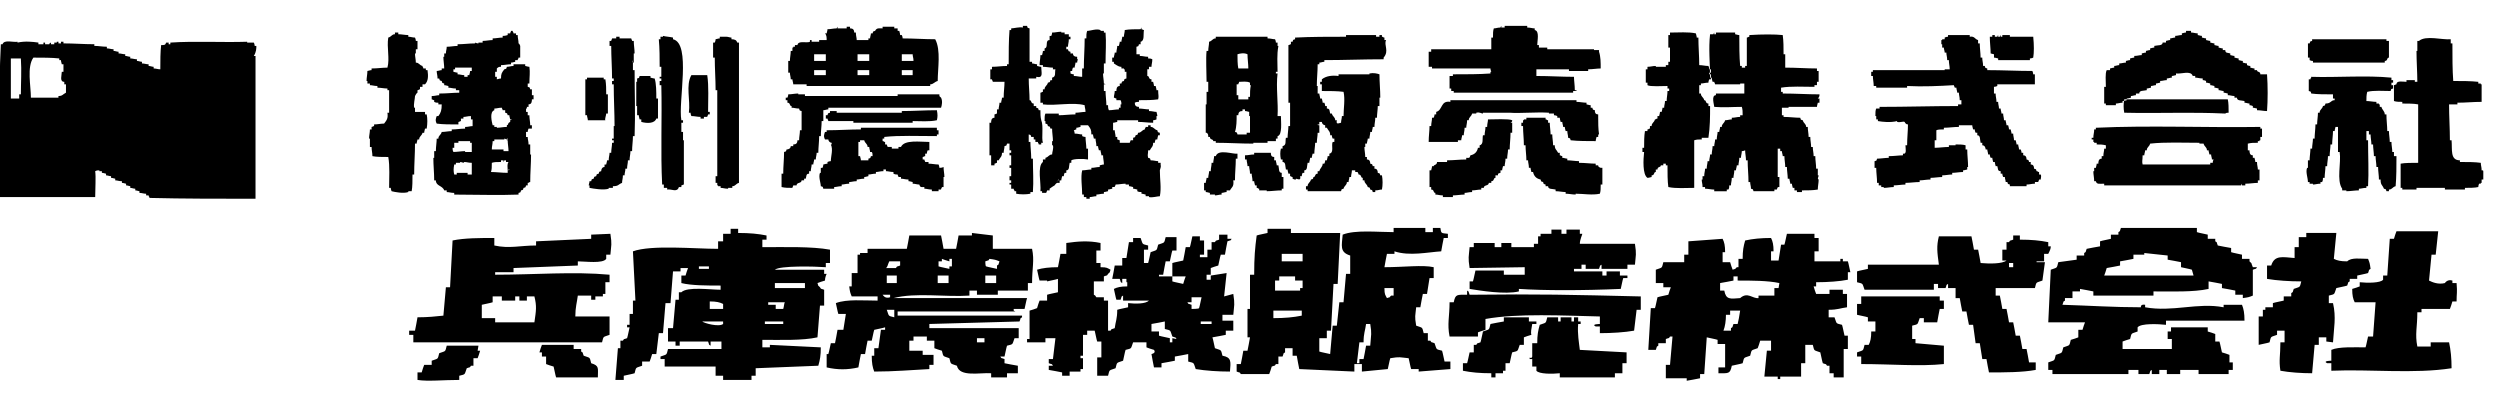
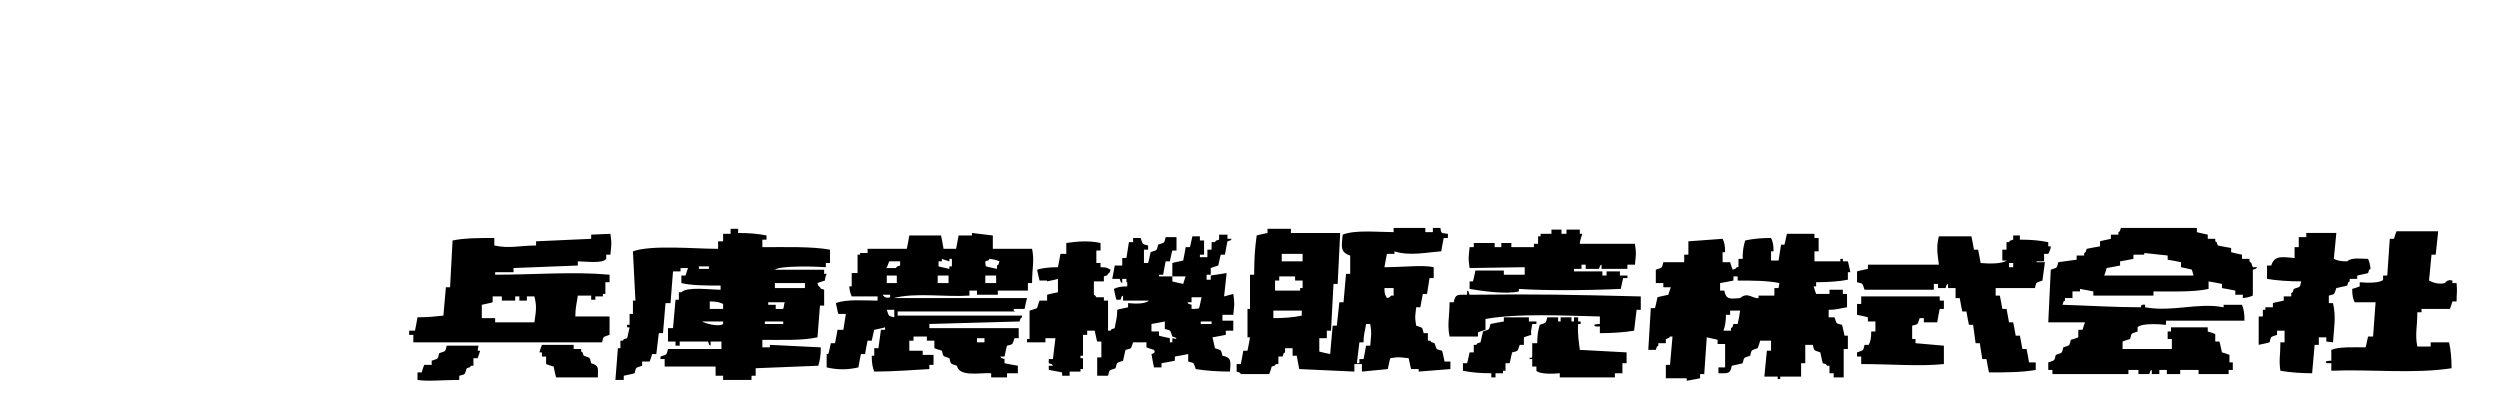
<svg xmlns="http://www.w3.org/2000/svg" version="1.1" id="レイヤー_1" x="0px" y="0px" width="299.4px" height="50px" viewBox="0 0 299.4 50" style="enable-background:new 0 0 299.4 50;" xml:space="preserve">
  <style type="text/css">
	.st0{fill-rule:evenodd;clip-rule:evenodd;}
</style>
  <g>
    <g>
      <g>
-         <path class="st0" d="M94.7,9.5c0.1,0,0.1,0,0.2,0c0,0.2,0.1,0.4,0.1,0.6c0.5,0,1.1,0,1.6,0c0,0.1,0,0.1,0,0.2c4.9,0,9.9,0,14.8,0     c0-0.1,0-0.1,0-0.2c0.4,0,0.5-0.3,0.9-0.4c0-1.5,0.4-3.7-0.3-5c-1.3,0-2.6-0.1-3.9-0.1c0-0.2-0.1-0.4-0.1-0.4c-0.1,0-0.1,0-0.2,0     c0-0.2-0.1-0.4-0.1-0.5c-0.1,0-0.1,0-0.2,0c0-0.1,0-0.2,0-0.3h-0.1l0,0c-0.1,0-0.2,0-0.3,0c0-0.1,0-0.1,0-0.2c-0.4,0-1,0-1.4,0     c0,0.1,0,0.1,0,0.2c-0.4,0-0.7-0.1-0.9,0.3c-0.3,0.1-0.2,0-0.3,0.3c-0.1,0-0.1,0-0.2,0c0,0.2-0.1,0.4-0.1,0.6c-0.1,0-0.1,0-0.2,0     c0,0.1,0,0.1,0,0.2c-0.4,0-1,0-1.4,0c0-0.3-0.1-0.5-0.1-0.9c-0.1,0-0.1,0-0.2,0c0-0.4-0.2-0.5-0.5-0.5c0-0.1,0-0.1,0-0.2     c-0.1,0-0.3,0-0.4,0c0,0.1,0,0.1,0,0.2c-0.4,0-0.7,0-1.1,0c0-0.1,0-0.1,0-0.2c-0.1,0.1,0,0-0.1,0.2c-0.4,0-0.7,0.1-1.1,0.1     C99.1,3.7,99,3.9,99,4c-0.1,0-0.1,0-0.2,0C99,4.2,99,4.5,99,4.8c-0.3,0-0.5,0-0.9,0c0,0.1,0,0.1,0,0.2c-0.3,0-0.5,0-0.9,0     c0-0.1,0-0.1,0-0.2c-0.1,0-0.1,0-0.2,0c0,0.1,0,0.1,0,0.2c-0.4,0.2-1.4-0.2-1.5,0.4c-0.1,0-0.2,0-0.3,0c0,0.1,0,0.1,0,0.2     c-0.1,0-0.1,0-0.2,0v0.1h-0.1c0,0.2,0,0.4,0,0.4c-0.1,0-0.1,0-0.2,0c0,0.4-0.1,0.8-0.1,1.2c-0.1,0-0.1,0-0.2,0c0,0.4,0,1,0,1.4     c0.1,0,0.1,0,0.2,0C94.6,9,94.7,9.2,94.7,9.5z M108,6.5c0.4,0,0.9,0,1.3,0c0,0.3,0.1,0.4,0.1,0.8c-0.4,0-1,0-1.4,0     C108,7,108,6.8,108,6.5z M108,8.4c0.4,0,0.9,0,1.3,0c0,0.2,0,0.4,0,0.6c-0.4,0-0.9,0-1.3,0C108,8.8,108,8.7,108,8.4z M102.7,6.5     c0.4,0,1,0,1.4,0c0,0.3,0,0.5,0,0.8c-0.4,0-1,0-1.4,0C102.7,7,102.7,6.8,102.7,6.5z M102.7,8.4c0.4,0,1,0,1.4,0     c0,0.2,0,0.4,0,0.6c-0.4,0-1,0-1.4,0C102.7,8.8,102.7,8.7,102.7,8.4z M97.5,6.5c0.4,0,1,0,1.4,0c0,0.3,0,0.5,0,0.8     c-0.4,0-1,0-1.4,0C97.5,7,97.5,6.8,97.5,6.5z M97.5,8.4c0.4,0,1,0,1.4,0c0,0.2,0,0.4,0,0.6c-0.4,0-1,0-1.4,0     C97.5,8.8,97.5,8.7,97.5,8.4z M191.5,6.2c0-0.1,0-0.1,0-0.2c-0.2,0-0.4,0-0.6,0V5.9c-1.9,0-3.7,0-5.6,0c0-0.1,0-0.1,0-0.2     c-0.4,0-0.6,0-1,0c0-0.1,0-0.2,0-0.3c-0.1,0-0.1,0-0.2,0c0-0.5,0.3-1.7-0.3-1.8c0-0.1,0-0.1,0-0.2c-0.3,0-0.5-0.1-0.9-0.1     c0-0.1,0-0.1,0-0.2c-0.9,0-1.8,0-2.7,0c0,0.1,0,0.1,0,0.2c-0.2,0-0.4,0-0.4,0c0-0.1,0-0.1,0-0.2c-0.1,0.1,0,0-0.1,0.2     c-0.4,0-0.5,0.1-0.8,0.1c-0.1,0.3-0.1,0.6-0.1,1.1c-0.1,0-0.1,0-0.2,0c0,0.4,0,1,0,1.4c-2.3,0-4.7,0-7.2,0c0,0.1,0,0.2,0,0.3     c-0.1,0-0.2,0-0.3,0c0,0.6,0,1.2,0,1.8c0.1,0,0.3,0,0.4,0c0,0.1,0,0.1,0,0.2c2.3,0,4.6,0,7,0c0,0.2,0.1,0.4,0.1,0.4h-0.1     c0,0.1,0,0.1,0,0.2c-1.3,0.1-3,0.1-4.5,0.1c0,0.1,0,0.1,0,0.2c-0.2,0-0.4,0-0.4,0c0,0.5,0,1,0,1.5c0.1,0,0.1,0,0.2,0     c0,0.1,0,0.2,0,0.3c0.1,0,0.2,0,0.3,0c0,0.1,0,0.1,0,0.2c4.7,0,9.5,0,14.3,0c0-0.1,0-0.1,0-0.2c0.2,0,0.4,0,0.4,0v-0.1     c-0.1,0-0.1,0-0.2,0c0-0.6-0.1-1.2-0.1-1.6c-1.5,0-2.9-0.1-4.5-0.1c0-0.3,0-0.5,0-0.8c1.3,0,2.6,0,3.9,0c0,0.1,0,0.1,0,0.2     c0.8,0,1.5,0,2.3,0c0-0.1,0-0.1,0-0.2c0.5,0,1.1-0.1,1.5-0.1C191.7,7.5,191.7,6.8,191.5,6.2C191.6,6.2,191.5,6.2,191.5,6.2z      M124.7,14.4L124.7,14.4c-0.1-0.4-0.1-0.8-0.1-1.2c-0.1,0-0.1,0-0.2,0c-0.1-0.3,0-0.2-0.3-0.3c0-0.1,0-0.1,0-0.2     c-0.1,0-0.2,0-0.3,0c0-0.1,0-0.2,0-0.3c-0.4,0-0.2-0.4-0.5-0.4c0-0.9-0.1-1.7-0.1-2.6c0.3,0,0.5,0,0.9,0c0-0.1,0-0.1,0-0.2     c0.9,0.2,0.6-0.5,0.6-1.2c-0.2,0-0.4-0.1-0.5-0.1c0-0.1,0-0.1,0-0.2c-0.2,0-0.4-0.1-0.6-0.1c0-0.1,0-0.1,0-0.2     c-0.1,0-0.2,0-0.3,0c0-1.3,0-2.7,0-4c-0.3-0.1-0.2,0-0.3-0.3c-0.2,0-0.4,0-0.5,0v0.2c-0.4-0.1-1.1,0.1-1.4,0.1c0,0.1,0,0.1,0,0.2     c-0.1,0-0.1,0-0.2,0c-0.1,1.2-0.1,2.8-0.1,4.1c-0.1,0-0.1,0-0.2,0c0,0.1,0,0.1,0,0.2c-0.6,0-1.2,0.1-1.8,0.1c0,0.1,0,0.2,0,0.3     c-0.1,0-0.1,0-0.2,0c0,0.4,0,0.8,0,1.2c0.1,0,0.1,0,0.2,0c0,0.1,0.1,0.2,0.1,0.3c0.4,0,1,0,1.4,0c0,0.6-0.1,1.2-0.1,1.9     c-0.1,0-0.1,0-0.2,0c0,0.2-0.1,0.4-0.1,0.6c-0.1,0-0.1,0-0.2,0c0,0.3-0.1,0.5-0.1,0.8c-0.1,0-0.1,0-0.2,0c0,0.2,0,0.4,0,0.5     c-0.1,0-0.2,0.1-0.3,0.1c0,0.2,0,0.4,0,0.4c-0.4,0-0.4,0.4-0.4,0.6c-0.1,0-0.1,0-0.2,0c0,1.3,0,2.6,0,3.9c0.1,0,0.1,0,0.2,0     c0,0.4,0,0.8,0,1.2c0.1,0,0.3,0,0.4,0c0-0.1,0-0.1,0-0.2c0.1,0,0.2-0.1,0.3-0.1c0-0.1,0-0.2,0-0.3c0.1,0,0.1,0,0.2,0     c0.2-0.4,0.4-0.4,0.4-0.9c0.1,0,0.1,0,0.2,0c0-0.3,0.1-0.5,0.1-0.8c0.3-0.1,0.2,0,0.3-0.3c0.1,0,0.2,0,0.3,0c0,0.3,0,0.5,0,0.8     c0.1,0,0.1,0,0.2,0c0,0.1,0,0.2,0,0.3c-0.1,0-0.1,0-0.2,0c0,0.1,0,0.2,0,0.3c0.1,0,0.1,0,0.2,0c0,0.4,0,0.8,0,1.2     c-0.1,0-0.1,0-0.2,0c0,0.1,0,0.2,0,0.3c0.1,0,0.1,0,0.2,0c0,0.4,0,0.6,0,1c-0.1,0-0.1,0-0.2,0c0,0.2,0,0.4,0,0.5     c0.1,0,0.1,0,0.2,0c0,0.1,0,0.2,0,0.3c-0.1,0-0.1,0-0.2,0c0,0.1,0,0.1,0,0.2c0.1,0,0.1,0,0.2,0c0,0.2,0,0.4,0,0.5     c0.1,0,0.2,0,0.3,0c0,0.2,0.1,0.1,0.1,0.3c0.1,0,0.1,0,0.2,0c0,0.1,0,0.2,0,0.3c0.5,0.1,1.2,0.1,1.7,0c0-0.1,0-0.1,0-0.2     c0.1,0,0.2,0,0.3,0c0.1-1.3,0-2.6,0-4c-0.1,0-0.1,0-0.2,0c0-0.7-0.1-1.4-0.1-2c-0.1,0-0.1,0-0.2,0c0-0.3,0-0.5,0-0.9     c0.3,0.1,0.2,0,0.3,0.3c0.1,0,0.2,0,0.3,0c0,0.1,0,0.2,0,0.3c0.1,0,0.1,0,0.2,0c0,0.1,0,0.2,0,0.3c0.1,0,0.2,0,0.3,0     c0,0.2,0.1,0.1,0.1,0.3c0.1,0,0.2,0,0.3,0c0-0.1,0-0.1,0-0.2c0.1,0,0.1,0,0.2,0C124.7,16.5,125,15.1,124.7,14.4z M139,19.8     c0-0.1,0-0.2,0-0.3c-0.1,0-0.2,0-0.3,0c0-0.1,0-0.1,0-0.2c-0.3,0-0.5-0.1-0.9-0.1c-0.1-0.3,0-0.2-0.3-0.3c-0.1-0.4,0-0.4,0-0.9     c0.1,0,0.1,0,0.2,0c0.2-0.4,0.4-0.4,0.4-0.9c0.1,0,0.1,0,0.2,0c0-0.2,0.1-0.4,0.1-0.4c0.1,0,0.1,0,0.2,0c0-0.2,0.1-0.4,0.1-0.5     c0.1,0,0.1,0,0.2,0c0-0.1,0-0.2,0-0.3c-0.3-0.1-0.2,0-0.3-0.3c-0.4-0.1-0.4-0.4-0.8-0.4c0-0.1,0-0.1,0-0.2c-0.1,0-0.2,0-0.3,0     c0,0.1,0,0.1,0,0.2c-0.1,0-0.2,0-0.3,0c0,0.2-0.1,0.1-0.1,0.3c-0.4,0.1-0.4,0.4-0.8,0.4c-0.1,0.3,0,0.2-0.3,0.3     c-0.1,0.3,0,0.2-0.3,0.3c0,0.1,0,0.2,0,0.3c-0.1,0-0.2,0-0.3,0c0,0.1-0.1,0.2-0.1,0.3c-0.4,0-0.8,0-1.2,0c0-0.1,0-0.2,0-0.3     c-0.1,0-0.2-0.1-0.3-0.1c0-0.1,0-0.2,0-0.3c-0.1,0-0.1,0-0.2,0c0-0.3-0.1-0.5-0.1-0.8c-0.1,0-0.1,0-0.2,0c0-0.3,0-0.5,0-0.9     c0.2,0,0.4-0.1,0.5-0.1c0-0.1,0-0.1,0-0.2c0.8,0,1.6,0,2.5,0c0,0.1,0,0.1,0,0.2c0.6,0,1.2,0.1,1.8,0.1c0-0.1,0-0.2,0-0.3     c0.2,0,0.4-0.1,0.4-0.1c0-0.2,0-0.4,0-0.4h0.1c0-0.2-0.1-0.4-0.1-0.5c-0.3,0-0.5-0.1-0.9-0.1c0-0.1,0-0.1,0-0.2     c-0.4,0-0.8-0.1-1.2-0.1c0-0.1,0-0.1,0-0.2c-0.4,0-0.5-0.2-0.5-0.5c0.2-0.1,0.3-0.1,0.5-0.1c0-0.1,0-0.1,0-0.2     c0.8,0,1.6,0,2.3-0.1c0.1-0.4,0-0.5,0-1.1c-0.1,0-0.1,0-0.2,0c0-0.2-0.1-0.4-0.1-0.5c-0.1,0-0.1,0-0.2,0c0-0.2-0.1-0.4-0.1-0.5     c-0.1,0-0.1,0-0.2,0c0-0.1,0-0.2,0-0.3c-0.4,0-0.2-0.4-0.5-0.4c0-0.3,0-0.5,0-0.8c0.1,0,0.1,0,0.2,0c0-0.1,0-0.2,0-0.3     c0.1,0,0.2,0,0.3,0c0-0.3,0.1-0.5,0.1-0.9C137.8,7,137.7,7,137.5,7c0-0.1,0-0.1,0-0.2c-0.4,0-0.6-0.1-1-0.1c0-0.1,0-0.1,0-0.2     c-0.2,0-0.4,0-0.4,0c0-0.3,0-0.5,0-0.9c0.3-0.1,0.2,0,0.3-0.3c0.1,0,0.1,0,0.2,0c0-0.1,0-0.2,0-0.3c0.5-0.1,0.3-0.9,0.4-1.4     c-0.1,0-0.2-0.1-0.3-0.1c0-0.1,0-0.1,0-0.2c-0.1,0.1,0,0-0.1,0.2c-0.6,0-1.4,0-1.9,0.1c0,0.3-0.1,0.5-0.1,0.8c-0.1,0-0.1,0-0.2,0     c0,0.2-0.1,0.4-0.1,0.6c-0.1,0-0.1,0-0.2,0c0,0.2-0.1,0.4-0.1,0.5c-0.1,0-0.1,0-0.2,0c0,0.3-0.1,0.5-0.1,0.8c-0.1,0-0.1,0-0.2,0     c0,0.2-0.1,0.4-0.1,0.6c-0.1,0-0.1,0-0.2,0c0,0.2,0,0.4,0,0.5c0.1,0,0.1,0,0.2,0c0,0.1,0,0.1,0,0.2C134,8,134.1,8,134.3,8     c0,0.1,0,0.1,0,0.2c0.1,0,0.2,0,0.3,0v0.1h0.1c0,0.1,0,0.2,0,0.3c0.1,0,0.1,0,0.2,0c0,0.3,0,0.5,0,0.8c-0.3,0.1-0.2,0-0.3,0.3     c-0.3,0.1-0.2,0-0.3,0.3c-0.1,0-0.1,0-0.2,0c0,0.1,0,0.2,0,0.3c-0.4,0-0.4,0.4-0.4,0.6c-0.1,0-0.1,0-0.2,0c0,0.3-0.1,0.5-0.1,0.8     c0.1,0,0.2,0.1,0.3,0.1c0,0.1,0,0.1,0,0.2c0.2,0,0.4,0,0.5,0c0.1,0.2,0.1,0.3,0.1,0.5h-0.1c0,0.1,0,0.3,0,0.4c-0.1,0-0.1,0-0.2,0     c0,0.1,0,0.1,0,0.2c-0.4,0-0.8,0.1-1.2,0.1c-0.1-0.2-0.1-0.4-0.1-0.6c-0.1,0-0.1,0-0.2,0c0-0.5-0.1-1.2-0.1-1.7     c-0.1,0-0.1,0-0.2,0c0-0.3,0-0.5,0-0.8c0.1,0,0.1,0,0.2,0c-0.1-0.1,0,0-0.2-0.1c0-0.4-0.1-0.8-0.1-1.2h0.1c0-0.4,0-0.8,0-1.2     c0.1,0,0.1,0,0.2,0c0-1.3,0.1-2.5,0-3.7c-0.1,0-0.1,0-0.2,0c0-0.1,0-0.1,0-0.2c-0.1,0-0.3,0-0.4,0V3.6c-0.5-0.2-1.2,0.1-1.6,0.1     c-0.1,0.3-0.1,0.5-0.1,0.9c-0.1,0-0.1,0-0.2,0c0,1.2-0.1,2.4-0.1,3.6c-0.1,0-0.1,0-0.2,0c0,0.4,0,0.6,0,1c-0.4,0-0.6-0.1-1-0.1     c0-0.1,0-0.1,0-0.2c-0.2,0-0.4-0.1-0.4-0.1c0-0.1,0-0.2,0-0.3c0.1,0,0.1,0,0.2,0c0-0.2,0.1-0.4,0.1-0.4c0.1,0,0.1,0,0.2,0     c0-0.2,0.1-0.4,0.1-0.6c0.1,0,0.1,0,0.2,0c0-0.2,0.1-0.4,0.1-0.4H129c0-0.1,0-0.2,0-0.3c-0.3,0-0.5-0.1-0.5-0.4     c-0.1,0-0.2,0-0.3,0c0-0.1,0-0.1,0-0.2c-0.3-0.1-0.2,0-0.3-0.3c-0.1,0-0.1,0-0.2,0c0-0.1,0-0.2,0-0.3c0.1,0,0.1,0,0.2,0     c0-0.3,0.1-0.5,0.1-0.9c0.1,0,0.1,0,0.2,0c0-0.1,0-0.2,0-0.3c-0.1,0-0.1,0-0.2,0c0-0.1,0-0.2,0-0.3h-0.1l0,0c-0.2,0-0.4,0-0.4,0     c0-0.1,0-0.1,0-0.2c-0.1,0-0.3,0-0.4,0V3.8c-0.4,0-0.7,0.1-1.1,0.1c0,0.2-0.1,0.4-0.1,0.4c-0.1,0-0.1,0-0.2,0c0,0.2,0,0.4,0,0.5     c-0.6,0-0.1,0.9-0.6,1c0,0.1,0,0.2,0,0.3c-0.1,0-0.1,0-0.2,0c0,0.2-0.1,0.4-0.1,0.5c-0.1,0-0.1,0-0.2,0c0,0.4-0.1,0.8-0.1,1.2     c0.1,0,0.3,0,0.4,0c0,0.1,0,0.1,0,0.2c0.4,0,0.8,0.1,1.2,0.1c0,0.1,0,0.1,0,0.2c0.1,0,0.2,0,0.3,0c-0.1,0.4,0.1,0.9-0.4,1     c0,0.1,0,0.2,0,0.3c-0.1,0-0.1,0-0.2,0c-0.1,0.3,0,0.2-0.3,0.3c-0.1,0.4-0.4,0.4-0.4,0.8c-0.1,0-0.1,0-0.2,0c0,0.1,0,0.2,0,0.3     c-0.2,0-0.1,0.1-0.3,0.1c0,0.4,0,0.8,0,1.2c0.1,0,0.2,0,0.3,0c0,0.1,0,0.1,0,0.2c1.5,0.2,3.6-0.3,5,0.1c0,0.3,0.1,0.4,0.1,0.8     c-0.4,0-0.8,0.1-1.2,0.1c0,0.1,0,0.1,0,0.2c-0.7,0-1.4,0.1-2,0.1v-0.2c-0.5,0-1.1,0-1.6,0c-0.1,0.2-0.1,0.5-0.1,0.9h0.1     c0,0.1,0,0.2,0,0.3c0.3,0.1,0.2,0,0.3,0.3c0.3,0.1,0.2,0,0.3,0.3c0.1,0,0.1,0,0.2,0c0,0.5,0.1,1,0.1,1.5H126c0,0.2,0,0.4,0,0.5     h0.1c0.1,0.4-0.1,0.8-0.1,1.1c-0.4,0-0.4,0.3-0.8,0.4c0,0.1,0,0.1,0,0.2c-0.1,0-0.2,0-0.3,0c0,0.1,0,0.2,0,0.3     c-0.7,0.5-0.2,2.6-0.3,3.5c0.1,0,0.1,0,0.2,0c0,0.1,0,0.1,0,0.2c0.2,0,0.4,0,0.5,0c0-0.1,0.1-0.2,0.1-0.3c0.1,0,0.2,0,0.3,0     c0-0.1,0-0.1,0-0.2c0.3-0.2,0.4-0.3,0.6-0.4c0.1-0.1,0.1-0.2,0.3-0.3c0.1,0,0.2,0,0.3,0c0-0.1,0-0.2,0-0.3c0.1,0,0.1,0,0.2,0     c0-0.2,0.1-0.4,0.1-0.5c0.1,0,0.1,0,0.2,0c0-0.2,0.1-0.4,0.1-0.4c0.1,0,0.1,0,0.2,0c0-0.1,0-0.2,0-0.3c0.4,0,0.3-0.5,0.4-0.9     c0.1,0,0.1,0,0.2,0c0-0.1,0-0.2,0-0.3c0.3-0.2,1.5-0.2,2-0.1c0-0.4,0-0.9,0-1.3c-0.1,0-0.1,0-0.2,0c0-0.4-0.1-1-0.1-1.4     c-0.2,0-0.4-0.1-0.4-0.1c0-0.1,0-0.1,0-0.2c-0.3,0-0.5-0.1-0.9-0.1c0-0.2-0.1-0.4-0.1-0.4c0.1,0,0.2-0.1,0.3-0.1     c0-0.1,0-0.1,0-0.2c0.2,0,0.4-0.1,0.5-0.1c0-0.1,0-0.1,0-0.2c0.3,0,0.5,0,0.9,0c0.3,0.4,0.4,0.5,0.4,1.1c0.1,0,0.1,0,0.2,0     c0,0.2,0.1,0.4,0.1,0.5c0.1,0,0.1,0,0.2,0c0,0.3,0.1,0.5,0.1,0.9c0.1,0,0.1,0,0.2,0c0,0.2,0.1,0.4,0.1,0.5c0.1,0,0.1,0,0.2,0     c0,0.2,0.1,0.4,0.1,0.6c0.1,0,0.1,0,0.2,0c0,0.4,0.1,0.7,0.1,1.1c-0.2,0-0.4,0.1-0.5,0.1c0,0.1,0,0.1,0,0.2c-0.4,0-0.6,0.1-1,0.1     c0,0.1,0,0.1,0,0.2c-0.4,0-0.7,0.1-1.1,0.1c-0.2,0.8,0,2,0,2.9c0.1,0,0.1,0,0.2,0c0,0.1,0,0.2,0,0.3c0.1,0,0.2,0,0.3,0     c0,0.1,0,0.1,0,0.2c0.1,0,0.3,0,0.4,0c0-0.1,0-0.1,0-0.2c0.3,0,0.5-0.1,0.8-0.1c0-0.1,0-0.1,0-0.2c0.3,0,0.5-0.1,0.9-0.1     c0-0.1,0-0.1,0-0.2c0.2,0,0.4-0.1,0.5-0.1c0-0.1,0-0.1,0-0.2c0.2,0,0.4-0.1,0.5-0.1c0-0.1,0-0.1,0-0.2c0.1,0,0.2,0,0.3,0     c0-0.2,0.1-0.1,0.1-0.3c0.4,0,0.8-0.1,1.2-0.1v0.1c0.2,0,0.4,0,0.4,0c0,0.1,0,0.1,0,0.2c0.2,0,0.4,0.1,0.5,0.1c0,0.1,0,0.1,0,0.2     c0.2,0,0.4,0.1,0.5,0.1c0,0.1,0,0.1,0,0.2c0.2,0.1,0.3,0.1,0.5,0.1c0,0.1,0,0.1,0,0.2c0.2,0,0.4,0.1,0.5,0.1c0,0.1,0,0.1,0,0.2     c0.1,0,0.3,0,0.4,0v0.1c0.4,0.1,1-0.1,1.3-0.1c0.2-1,0-2,0-3.1C139.1,19.8,139,19.8,139,19.8z M126.8,21.6c0,0-0.1,0.1-0.2,0.1     C126.3,21.8,126.4,21.8,126.8,21.6z M126.8,21.4c0,0.1-0.1,0.1-0.1,0.2C126.8,21.6,126.8,21.4,126.8,21.4z M204.8,12.7     c-0.1,0-0.1,0-0.2,0c0-0.1,0-0.2,0-0.3c-0.4,0-0.2-0.4-0.5-0.4c-0.1-0.4-0.4-0.4-0.4-0.8c-0.1,0-0.1,0-0.2,0c0-0.4,0-0.6,0-1     c0.1,0,0.1,0,0.2,0c0-0.1,0-0.1,0-0.2c0.3,0,0.5-0.1,0.9-0.1c0-0.2,0.1-0.4,0.1-0.4c0.1,0,0.1,0,0.2,0c0-0.2,0-0.4,0-0.6     c-0.1,0-0.1,0-0.2,0c0-0.1,0-0.1,0-0.2c0.1,0,0.1,0,0.2,0c0-0.1,0-0.3,0-0.4c-0.1,0-0.1,0-0.2,0c0-0.2-0.1-0.4-0.1-0.4     c-0.4,0-0.7-0.1-1.1-0.1c0-1.1-0.1-2.2-0.1-3.3c-0.1,0-0.1,0-0.2,0c0-0.2-0.1-0.4-0.1-0.5c-0.9-0.2-2.1-0.1-3.1-0.1     c0,0.1,0,0.2,0,0.3c-0.1,0-0.1,0-0.2,0c0,0.5,0,1,0,1.5c0.1,0,0.1,0,0.2,0c0,0.5,0,1.2,0,1.7c-0.1,0-0.1,0-0.2,0     c0,0.2,0,0.4,0,0.4c-0.1,0-0.2,0-0.3,0V8c-0.4,0-0.8,0-1.2,0V7.9c-0.4,0-0.6,0.1-1,0.1c0,0.1,0,0.2,0,0.3c-0.1,0-0.1,0-0.2,0     c0,0.5,0,1.1,0,1.6c0.1,0,0.1,0,0.2,0c0,0.1,0,0.2,0,0.3c0.3,0.2,1.8,0.1,2.4,0.1c0,0.1,0,0.2,0,0.3c0.1,0,0.1,0,0.2,0     c0,0.1,0,0.2,0,0.3c-0.1,0-0.1,0-0.2,0c0,0.4-0.1,0.8-0.1,1.2c-0.1,0-0.1,0-0.2,0c0,0.3-0.1,0.5-0.1,0.8c-0.1,0-0.1,0-0.2,0     c0,0.2-0.1,0.4-0.1,0.5c-0.1,0-0.1,0-0.2,0c0,0.2-0.1,0.4-0.1,0.5c-0.1,0-0.1,0-0.2,0c0,0.1,0,0.2,0,0.3c-0.2,0-0.1,0.1-0.3,0.1     c-0.1,0.4-0.4,0.4-0.4,0.8c-0.1,0-0.1,0-0.2,0c0,0.1,0,0.2,0,0.3c-0.2,0-0.1,0.1-0.3,0.1c0,0.1,0,0.1,0,0.2c-0.1,0-0.2,0-0.3,0     c-0.1,0.6-0.1,1.3-0.1,2c-0.1,0-0.1,0-0.2,0c0,0.2,0,0.4,0,0.5c0.1,0,0.1,0,0.2,0c-0.1,0.9-0.2,2.7,0.4,3.1     c0.2,0,0.4-0.1,0.5-0.1c0-0.1,0-0.1,0-0.2c0.4,0,0.2-0.4,0.5-0.4c0-0.1,0-0.2,0-0.3c0.1,0,0.1,0,0.2,0c0-0.4,0.4-0.2,0.4-0.5     c0.1,0,0.2,0,0.3,0c0-0.1,0-0.1,0-0.2c0.1,0,0.2,0,0.3,0c0,0.1,0,0.1,0,0.2c0.1,0,0.1,0,0.2,0c0,0.9,0,1.9,0.1,2.6     c0.9,0.2,2.1,0.1,3.1,0.1c0-1.9,0-3.8,0-5.7c0.3-0.1,0.5-0.1,0.9-0.1c0-0.1,0-0.1,0-0.2c0.3,0,0.5,0,0.8,0     C204.8,15.2,204.8,14,204.8,12.7z M50,11.1c0-0.1,0-0.2,0-0.3c0.2,0,0.1-0.1,0.3-0.1c0-0.1,0-0.2,0-0.3c0.1,0,0.2,0,0.3,0     c0-0.1,0-0.2,0-0.3c0.1,0,0.2,0,0.3,0c0.4-0.4,0.4-1,0.3-1.7c-0.1,0-0.1,0-0.2,0c0-0.1,0-0.1,0-0.2c-0.1,0-0.2,0-0.3,0     c0-0.2-0.1-0.1-0.1-0.3c-0.4-0.1-0.4-0.4-0.8-0.4c0-0.4-0.1-0.7-0.1-1.1h0.1c0-0.2,0-0.4,0-0.5c0.1,0,0.1,0,0.2,0     c0-0.4,0-0.6,0-1c-0.1,0-0.1,0-0.2,0c0-0.2-0.1-0.4-0.1-0.4c-0.3,0-0.5-0.1-0.8-0.1c0-0.1,0-0.1,0-0.2c-0.4,0-0.8-0.1-1.2-0.1     c0-0.1,0-0.1,0-0.2c-0.1,0-0.3,0-0.4,0c0,0.1,0,0.1,0,0.2c-0.4,0-0.4,0.3-0.8,0.4c-0.2,1.2,0.2,2.5-0.1,3.6     c-0.6,0-1.2,0.1-1.9,0.1c0,0.1,0,0.1,0,0.2c-0.2,0-0.4,0.1-0.5,0.1c0,0.4-0.1,0.8-0.1,1.2H44c0,0.1,0,0.2,0,0.3     c0.1,0,0.2,0,0.3,0c0,0.1,0,0.1,0,0.2c0.3,0,0.5,0.1,0.9,0.1c0,0.1,0,0.1,0,0.2c0.4,0,0.8,0.1,1.2,0.1c0,0.1,0,0.1,0,0.2     c0.1,0,0.1,0,0.2,0c0,0.9,0,1.8,0,2.7c-0.1,0-0.1,0-0.2,0c0.1,0.7-0.1,0.9-0.4,1.3c-0.4,0-0.8,0.1-1.2,0.1c0,0.1,0,0.1,0,0.2     c-0.1,0-0.2,0.1-0.3,0.1c0,0.1,0,0.2,0,0.3c-0.1,0-0.1,0-0.2,0c0,0.4-0.1,0.7-0.1,1.1h0.1c0,0.4,0,0.6,0,1c0.1,0,0.1,0,0.2,0     c0,0.4,0.1,0.7,0.1,1.1c0.5,0.1,1.2,0.1,1.9,0.1c0.2,1.1,0.1,2.5,0.1,3.7c0.1,0,0.1,0,0.2,0c0,0.2,0.1,0.4,0.1,0.4     c0.4,0.1,1.4,0.3,2,0.1v-0.1c0.2,0,0.4,0,0.4,0c0.1-0.5,0.1-1.3,0.1-2c0.1,0,0.1,0,0.2,0c0-1.2,0.1-2.5,0.1-3.7     c0.1,0,0.1,0,0.2,0c0-0.2,0.1-0.4,0.1-0.5c0.1,0,0.1,0,0.2,0c0-0.4,0.3-0.4,0.4-0.8c0.1,0,0.1,0,0.2,0c0-0.2,0.1-0.4,0.1-0.5     c0.1,0,0.1,0,0.2,0c0.1-0.6,0.1-1.2,0-1.7c-0.1,0-0.1,0-0.2,0c0-0.1,0-0.2,0-0.3c-0.4,0-0.8,0-1.2,0c0-0.2,0-0.4,0-0.5h-0.1     c-0.1-0.4,0.1-1.1,0.1-1.4C49.9,11.1,50,11.1,50,11.1z M63.7,10.7c-0.1,0-0.1,0-0.2,0c-0.1-0.3,0-0.2-0.3-0.3c0-0.2,0-0.4,0-0.4     c0.1,0,0.1,0,0.2,0c0-0.8,0.1-1.3,0-2c-0.2,0-0.4-0.1-0.5-0.1c0-0.1,0-0.1,0-0.2c-0.4,0-1,0-1.4,0c0,0.1,0,0.1,0,0.2     C61.2,7.9,61,8,60.7,8c-0.1,0.3,0,0.2-0.3,0.3C60.1,8.7,60,8.8,60,9.4c-0.2,0-0.4,0.1-0.5,0.1c0-0.1,0-0.2,0-0.3     c-0.1,0-0.1,0-0.2,0c0-0.2,0-0.4,0-0.6c0.1,0,0.1,0,0.2,0c0-0.2,0-0.4,0-0.4C59.7,8,59.8,8,60,8c0-0.1,0-0.1,0-0.2     c0.4,0,0.8-0.1,1.2-0.1c0-0.1,0-0.1,0-0.2c0.2,0,0.4-0.1,0.5-0.1c0-0.1,0-0.1,0-0.2c0.1,0,0.2,0,0.3,0c0-0.2,0.1-0.1,0.1-0.3     c0.1,0,0.1,0,0.2,0c0-0.4,0-1,0-1.4c-0.1-0.3-0.2-0.3-0.2-0.3c0-0.4-0.1-0.6-0.1-1c-0.1,0-0.1,0-0.2,0c0-0.1,0-0.1,0-0.2     c-0.1,0-0.2,0-0.3,0c0-0.2-0.1-0.1-0.1-0.3c-0.1,0-0.1,0-0.2,0c0,0.1-0.1,0.2-0.1,0.3c-0.1,0-0.2,0-0.3,0c0,0.1,0,0.1,0,0.2     c-0.3,0.1-0.5,0.1-0.6,0.1c0,0.1,0,0.1,0,0.2c-0.4,0-0.8,0.1-1.2,0.1c0,0.1,0,0.1,0,0.2c-0.4,0-0.8,0.1-1.2,0.1     c0,0.1,0,0.1,0,0.2c-0.2,0-0.4,0-0.5,0v0.1c-0.2,0-0.4-0.1-0.4-0.1v0.1h-0.1l0,0c-0.6,0-1.3,0.1-2,0.1c0,0.1,0,0.1,0,0.2     c-0.4,0-0.9,0.1-1.3,0.1c0,0.3-0.1,0.5-0.1,0.8c-0.1,0-0.1,0-0.2,0c0,0.1,0,0.3,0,0.4h-0.1c0,0.4,0.1,1,0.1,1.4     c-0.1,0-0.2,0-0.3,0c0,0.1,0,0.1,0,0.2c-0.2,0-0.4,0.1-0.6,0.1c0,0.3,0.1,0.5,0.1,0.9c0.1,0,0.1,0,0.2,0c0.1,0.3,0,0.2,0.3,0.3     c0.1,0.3,0,0.2,0.3,0.3c0,0.1,0,0.1,0,0.2c0.2,0,0.4,0.1,0.5,0.1c0,0.1,0,0.1,0,0.2c0.3,0,0.5,0.1,0.9,0.1c0,0.1,0,0.1,0,0.2     c0.1,0,0.3,0,0.4,0c0,0.1,0,0.2,0,0.3c-0.7,0-1.5,0.1-2.4,0.1c0,0.1,0,0.1,0,0.2c-0.3,0-0.5,0.1-0.9,0.1c0,0.2,0,0.4,0,0.4     c0.1,0,0.2,0.1,0.3,0.1c0,0.1,0,0.1,0,0.2c0.2,0.1,0.3,0.1,0.5,0.1c0,0.1,0,0.1,0,0.2c0.1,0,0.3,0,0.4,0c0,0.7-0.1,1-0.4,1.4     c-0.1,0-0.1,0-0.2,0c-0.1,0.3-0.2,0.5,0,0.9c0.7,0.1,1.7,0.1,2.6,0.1c0-0.1,0-0.2,0-0.3c0.1,0,0.2-0.1,0.3-0.1c0-0.1,0-0.2,0-0.3     c0.1,0,0.2,0,0.3,0c0-0.1,0-0.1,0-0.2c0.3,0,0.5-0.1,0.9-0.1c0,0.1,0,0.3,0,0.4c0.1,0,0.1,0,0.2,0c0,0.3,0,0.5,0,0.8     c-0.3,0-0.5,0.1-0.9,0.1c0,0.1,0,0.1,0,0.2c-0.5,0-1.1,0.1-1.6,0.1c0,0.1,0,0.1,0,0.2c-0.4,0-0.8,0.1-1.2,0.1     c-0.1,0.4-0.4,0.4-0.4,0.8c-0.1,0-0.1,0-0.2,0c0,0.4-0.1,1-0.1,1.5c-0.1,0-0.1,0-0.2,0c0,0.3,0,0.5,0,0.8h-0.1     c0,0.9,0.1,1.8,0.1,2.7c0.1,0,0.1,0,0.2,0c0,0.7,0.8,0.6,1,1.2c0.1,0,0.2,0,0.3,0c0,0.1,0,0.1,0,0.2c0.3,0,0.5,0.1,0.9,0.1     c0,0.1,0,0.1,0,0.2c2.5,0,5.4,0.1,7.7,0c0-0.1,0-0.1,0-0.2c0.3-0.1,0.2,0,0.3-0.3c0.3-0.1,0.2,0,0.3-0.3c0.3-0.1,0.2,0,0.3-0.3     c0.1,0,0.1,0,0.2,0c0-0.1,0-0.2,0-0.3c0.2,0,0.1-0.1,0.3-0.1c0-1.1,0.1-2.2,0.1-3.3h-0.1c0-0.4,0-0.8,0-1.2c-0.1,0-0.1,0-0.2,0     c0-0.4-0.1-0.6-0.1-0.9c-0.1,0-0.1,0-0.2,0c0-0.2,0-0.4,0-0.6c0.1,0,0.1,0,0.2,0c0-0.2,0.1-0.4,0.1-0.4c0.2,0,0.4,0,0.4,0     c0-0.1,0-0.3,0-0.4c-0.1,0-0.1,0-0.2,0c0-0.4-0.1-0.8-0.1-1.2c-0.1,0-0.1,0-0.2,0c0-0.2,0-0.4,0-0.4H63V13h0.1c0-0.1,0-0.1,0-0.2     c0.1,0,0.1,0,0.2,0c0-0.1,0-0.2,0-0.3c0.4,0,0.4-0.4,0.4-0.6c0.1,0,0.1,0,0.2,0c0-0.2,0-0.4,0-0.5c-0.1,0-0.1,0-0.2,0     C63.7,11.1,63.7,10.9,63.7,10.7z M56.5,20.9c-0.2,0-0.4,0-0.5,0c0-0.1,0-0.1,0-0.2c-0.4,0-0.9,0-1.3,0c0,0.1,0,0.1,0,0.2     c-0.1,0-0.2,0-0.3,0c-0.1-0.4-0.1-0.7,0-1.2c0.1,0,0.1,0,0.2,0c0-0.1,0-0.1,0-0.2c0.2,0,0.4,0,0.5,0v-0.1c0.3,0,0.4,0.2,0.5,0     c0.3,0,0.5,0.1,0.9,0.1C56.5,20,56.5,20.4,56.5,20.9z M56.5,18.2c-0.3,0-0.5,0-0.8,0v-0.1c-0.4,0-1,0.1-1.4,0.1     c-0.1-0.2-0.1-0.3-0.1-0.5h0.2c0-0.2,0-0.4,0-0.6c0.2,0,0.4,0,0.5,0c0-0.1,0-0.1,0-0.2c0.4,0,1,0,1.4,0c0,0.1,0,0.1,0,0.2     c0.1,0,0.1,0,0.2,0C56.5,17.3,56.5,17.7,56.5,18.2z M56.5,8.5c-0.1,0-0.1,0-0.2,0c0,0.2-0.1,0.4-0.1,0.5c-0.1,0-0.1,0-0.2,0     c0,0.1,0,0.1,0,0.2c-0.1,0-0.3,0-0.4,0c0-0.1,0-0.1,0-0.2c-0.3,0-0.5-0.1-0.8-0.1c0-0.1,0-0.1,0-0.2c-0.2,0-0.4-0.1-0.5-0.1     c0-0.1,0-0.2,0-0.3c0.1,0,0.1,0,0.2,0c0-0.1,0-0.1,0-0.2c0.6,0,1.3,0,2,0C56.5,8.3,56.5,8.4,56.5,8.5z M60.8,20.4     c0,0.1,0,0.2,0,0.3c-0.7,0-1.4-0.1-2-0.1c0.1-0.3,0.1-0.6,0.1-1.1c0.3-0.1,0.6-0.1,1.1-0.1c0-0.1,0-0.1,0-0.2c0.1,0,0.2,0,0.3,0     c0,0.1,0,0.1,0,0.2c0.1-0.1,0,0,0.1-0.2c0.1,0,0.1,0,0.2,0c0,0.1,0,0.1,0,0.2c0.1,0,0.2,0,0.3,0C60.7,19.7,60.8,20,60.8,20.4     c0.1-0.1,0.1-0.1,0.2-0.1C61,20.4,61.1,20.3,60.8,20.4z M60.8,16.8c0,0.4,0.1,0.9,0.1,1.3c-0.2,0-0.4,0-0.6,0c0-0.1,0-0.1,0-0.2     c-0.4,0-1,0-1.4,0c0-0.4,0.1-0.6,0.1-1c0.1,0,0.1,0,0.2,0c0-0.1,0-0.1,0-0.2c0.4,0,0.8,0,1.2,0v-0.1c0.1,0,0.2,0.1,0.3,0.1v-0.1     h0.1v0.1C60.6,16.8,60.7,16.8,60.8,16.8z M61.1,14.6c-0.4,0.2-0.1,0.3-0.4,0.4c0,0.1,0,0.1,0,0.2c-0.4,0-0.8,0.1-1.2,0.1v-0.1     c-0.1,0-0.2,0-0.3,0c0-0.1,0-0.1,0-0.2C59,15,59,15,59,15c-0.1-0.4-0.4-1.6,0.2-1.8c0-0.1,0-0.1,0-0.2c0.3,0,0.5-0.1,0.9-0.1     c0,0.1,0.1,0.2,0.1,0.3c0.1,0,0.2,0,0.3,0c0,0.1,0,0.2,0,0.3c0.3,0.1,0.2,0,0.3,0.3c0.1,0,0.1,0,0.2,0c0,0.2,0.1,0.4,0.1,0.5     c0.1,0,0.1,0,0.2,0c-0.1,0.1,0,0-0.2,0.1C61.1,14.5,61.1,14.5,61.1,14.6C60.8,14.6,61,14.6,61.1,14.6z M217.9,11.3     c-1.4,0-2.9-0.1-4.4-0.1c0-0.1,0-0.1,0-0.2c-0.1,0-0.1,0-0.2,0c0-0.2,0-0.4,0-0.5c1.2-0.2,2.7-0.1,4-0.1c0-0.1,0-0.1,0-0.2     c0.1,0,0.2,0,0.3,0c0-0.1,0-0.3,0-0.4c0.1,0,0.1,0,0.2,0c0-0.4,0-0.9,0-1.3c-0.1,0-0.1,0-0.2,0c0-0.1,0-0.2,0-0.3     c-1.2,0-2.5-0.1-3.8-0.1c0-0.5,0-1.1,0-1.6c-0.1,0-0.1,0-0.2,0c0-0.8,0-1.6-0.1-2.3c-0.9-0.1-2.5-0.1-4,0c0,0.1,0,0.1,0,0.2     c-0.1,0-0.2,0.1-0.3,0.1c0,1.2,0,2.3,0,3.4c-0.1,0-0.1,0-0.2,0c0,0.1,0,0.1,0,0.2c-0.1,0-0.3,0-0.4,0c0-0.1,0-0.1,0-0.2     c-0.1,0-0.1,0-0.2,0c-0.1-1.1-0.1-2.5-0.1-3.7c-0.2,0-0.4-0.1-0.5-0.1c0-0.1,0-0.1,0-0.2c-0.8,0-1.5,0-2.3,0c0,0.1,0,0.1,0,0.2     c-0.1,0-0.1,0-0.2,0c0-0.1,0-0.1,0-0.2c-0.1,0.1,0,0-0.1,0.2c-0.2,0-0.4,0-0.4,0c-0.2,1.7,0,3.5,0,5.2c0.1,0,0.1,0,0.2,0     c0,0.2,0.1,0.4,0.1,0.5c0.1,0,0.1,0,0.2,0c0,0.1,0.1,0.2,0.1,0.3c1,0,2,0,3,0V10c0.2,0,0.4,0,0.5,0c0,0.4,0,0.8,0,1.2     c-1.2,0-2.3,0-3.4,0c0,0.1,0,0.1,0,0.2c-0.6,0-0.2,1.2-0.2,1.4c1.2,0.1,2.1,0,3.3,0c0.1,0.3,0.1,0.6,0.1,1c-0.1,0-0.2,0-0.3,0     c0,0.1,0,0.1,0,0.2c-0.4,0-0.6,0.1-1,0.1c0,0.1,0,0.1,0,0.2c-0.3,0-0.5,0.1-0.8,0.1c-0.1,0.4-0.4,0.4-0.4,0.8c-0.1,0-0.1,0-0.2,0     c0,0.2-0.1,0.4-0.1,0.6c-0.1,0-0.1,0-0.2,0c0,0.3-0.1,0.5-0.1,0.9c-0.1,0-0.1,0-0.2,0c0,0.3-0.1,0.5-0.1,0.8c-0.1,0-0.1,0-0.2,0     c0,0.4-0.1,0.6-0.1,1c-0.1,0-0.1,0-0.2,0c0,0.3-0.1,0.5-0.1,0.8c-0.1,0-0.1,0-0.2,0c0,0.3-0.1,0.5-0.1,0.9c-0.1,0-0.1,0-0.2,0     c0,0.3-0.1,0.5-0.1,0.9c-0.1,0-0.1,0-0.2,0c0,0.1,0,0.3,0,0.4h-0.1c0,0.3,0.1,0.5,0.1,0.9c0.1,0,0.2,0,0.3,0c0,0.1,0,0.1,0,0.2     c0.4,0,0.7,0.1,1.1,0.1c0,0.1,0,0.1,0,0.2c0.5,0,1,0,1.5,0c0-0.1,0-0.1,0-0.2c0.1,0,0.1,0,0.2,0c0.1-0.2,0.1-0.3,0.1-0.5     c0.1,0,0.1,0,0.2,0c0-0.3,0.1-0.5,0.1-0.9c0.1,0,0.1,0,0.2,0c0-0.3,0.1-0.5,0.1-0.9c0.1,0,0.1,0,0.2,0c0-0.2,0.1-0.4,0.1-0.6     c0.1,0,0.1,0,0.2,0c0-0.3,0.1-0.5,0.1-0.9c0.1,0,0.1,0,0.2,0c0-0.3,0.1-0.5,0.1-0.8c0.2,0,0.4-0.1,0.4-0.1c0,0.4,0.1,0.8,0.1,1.2     c0.1,0,0.1,0,0.2,0c0,0.9,0.1,1.7,0.1,2.6c0.1,0,0.1,0,0.2,0c0,0.3,0.1,0.5,0.1,0.8c0.3,0.1,0.2,0,0.3,0.3c0.8,0,1.6,0,2.5,0     c0-0.1,0-0.1,0-0.2c0.1,0,0.2,0,0.3,0c0-0.2,0.1-0.1,0.1-0.3c0.1,0,0.1,0,0.2,0c0-0.4,0-0.8,0-1.2c-0.1,0-0.1,0-0.2,0     c0-1.2,0-2.3,0-3.4c0.1,0,0.2,0,0.3,0c0,0.1,0,0.2,0,0.3c0.1,0,0.1,0,0.2,0c0,0.2,0.1,0.4,0.1,0.6c0.1,0,0.1,0,0.2,0     c0,0.4,0.1,0.9,0.1,1.3c0.1,0,0.1,0,0.2,0c0,0.4,0.1,1,0.1,1.4c0.1,0,0.1,0,0.2,0c0,0.2,0.1,0.4,0.1,0.6c0.1,0,0.1,0,0.2,0     c0,0.2,0.1,0.4,0.1,0.5c0.1,0,0.1,0,0.2,0c0,0.1,0,0.2,0,0.3c0.1,0,0.2,0,0.3,0c0,0.1,0,0.1,0,0.2c0.2,0,0.4,0,0.6,0     c0-0.1,0-0.1,0-0.2c0.6,0,1.3,0,1.9-0.1c0-0.4,0.1-0.8,0.1-1.2c-0.2-0.1,0-0.3,0-0.5h-0.1c0-0.3,0-0.5,0-0.8c-0.1,0-0.1,0-0.2,0     c0-0.5-0.1-1-0.1-1.5c-0.1,0-0.1,0-0.2,0c0-0.4-0.1-0.7-0.1-1.1c-0.1,0-0.1,0-0.2,0c0-0.4-0.1-0.8-0.1-1.2c-0.1,0-0.1,0-0.2,0     c0-0.4-0.1-0.8-0.1-1.2c-0.1,0-0.1,0-0.2,0c0-0.4-0.3-0.4-0.4-0.8c-0.3-0.1-0.2,0-0.3-0.3c-0.6,0-1.3-0.1-2-0.1     c0-0.1,0-0.1,0-0.2c-0.1,0-0.1,0-0.2,0c0-0.3,0-0.5,0-0.9c0.3,0,0.5,0,0.8,0v-0.1c1.2,0,2.3,0,3.4,0c0-0.2,0.1-0.4,0.1-0.5     c0.1,0,0.1,0,0.2,0c0-0.2,0-0.4,0-0.5c-0.1,0-0.1,0-0.2,0C217.9,11.6,217.9,11.5,217.9,11.3z M244.4,20.9c-0.1,0-0.1,0-0.2,0     c0-0.1,0-0.2,0-0.3c-0.2,0-0.1-0.1-0.3-0.1c-0.1-0.3,0-0.2-0.3-0.3c0-0.3-0.1-0.5-0.4-0.5c0-0.1,0-0.2,0-0.3c-0.1,0-0.1,0-0.2,0     c-0.1-0.3,0-0.2-0.3-0.3c0-0.3-0.1-0.5-0.4-0.5c0-0.1,0-0.2,0-0.3c-0.1,0-0.1,0-0.2,0c0-0.2-0.1-0.4-0.1-0.4c-0.1,0-0.1,0-0.2,0     c0-0.2-0.1-0.4-0.1-0.6c-0.1,0-0.1,0-0.2,0c0-0.2-0.1-0.4-0.1-0.5c-0.1,0-0.1,0-0.2,0c0-0.3-0.1-0.5-0.1-0.8c-0.1,0-0.1,0-0.2,0     c0-0.2-0.1-0.4-0.1-0.5c-0.1,0-0.1,0-0.2,0c0-0.2-0.1-0.4-0.1-0.5c-0.1,0-0.1,0-0.2,0c0-0.2-0.1-0.4-0.1-0.6c-0.1,0-0.1,0-0.2,0     c0-0.3-0.1-0.5-0.1-0.8c-0.1,0-0.1,0-0.2,0c0-0.2-0.1-0.4-0.1-0.6c-0.1,0-0.1,0-0.2,0c0-0.3-0.1-0.5-0.1-0.8c-0.1,0-0.1,0-0.2,0     c0-0.4-0.1-0.6-0.1-1c-0.1,0-0.1,0-0.2,0c0-0.3,0-0.5,0-0.8c0.2,0,0.4-0.1,0.4-0.1c0-0.1,0-0.1,0-0.2c1.5,0,3,0,4.5,0     c0-0.4,0-0.8,0-1.2c-0.1,0-0.1,0-0.2,0c0-0.2-0.1-0.4-0.1-0.4c-1.8,0-3.6-0.1-5.4-0.1c0-0.1,0-0.1,0-0.2c-0.3-0.1-0.2,0-0.3-0.3     c-0.1,0-0.1,0-0.2,0c0-0.4-0.1-0.6-0.1-1c-0.1,0-0.1,0-0.2,0c0-0.5-0.1-1.2-0.1-1.7c-0.1,0-0.1,0-0.2,0c0-0.2,0-0.4,0-0.4     c-0.4-0.1-0.4-0.5-1-0.4c0-0.1,0-0.1,0-0.2c-0.9,0-1.7,0-2.6,0c0,0.1,0,0.1,0,0.2c-0.2,0-0.4,0.1-0.4,0.1c0,0.1,0,0.1,0,0.2     c-0.1,0-0.2,0-0.3,0v0.1h-0.1c0,0.2,0,0.4,0,0.5h0.1c0,0.2,0,0.4,0,0.4c0.1,0,0.1,0,0.2,0c0,0.2,0.1,0.4,0.1,0.6     c0.1,0,0.1,0,0.2,0c0,0.3,0.1,0.5,0.1,0.9c0.1,0,0.1,0,0.2,0c0,0.4,0.1,0.7,0.1,1.1c-0.2,0-0.4,0-0.6,0v0.1c-2.9,0-5.7,0-8.6,0     c0,0.1,0,0.1,0,0.2c-0.1,0-0.1,0-0.2,0c0,0.2,0,0.4,0,0.5c0.1,0,0.1,0,0.2,0c0,0.4,0.1,0.8,0.1,1.2c0.1,0,0.2,0,0.3,0     c0,0.1,0,0.1,0,0.2c1.2,0,2.5,0,3.7,0c0-0.1,0-0.1,0-0.2c1.9,0.1,3.9,0,5.6-0.1c0,0.1,0.1,0.2,0.1,0.3c0.1,0,0.1,0,0.2,0     c0,0.2,0.1,0.4,0.1,0.6c0.1,0,0.1,0,0.2,0c0,0.3,0.1,0.5,0.1,0.9c0.1,0,0.1,0,0.2,0c0,0.2,0,0.4,0,0.5c-0.2,0-0.4,0-0.4,0     c0,0.1,0,0.1,0,0.2c-3.1,0-6.3,0.1-9.4,0.1c0,0.1,0,0.1,0,0.2c-0.2,0-0.4,0-0.4,0c-0.1,0.2-0.1,0.5-0.1,0.9h0.1     c0,0.1,0,0.3,0,0.4c0.1,0,0.1,0,0.2,0c0,0.1,0,0.1,0,0.2c0.6,0.1,1.5,0.2,2.3,0v0.1c0.4,0.1,0.7-0.1,0.9,0     c0.1,0.2,0.2,0.3,0.4,0.3c0,0.8-0.1,1.6-0.1,2.5c-0.1,0-0.1,0-0.2,0c0,0.4,0.2,1.1-0.3,1c0,0.1,0,0.1,0,0.2     c-0.4,0-1.1,0.1-1.7,0.1c0,0.1,0,0.1,0,0.2c-0.4,0-1,0.1-1.4,0.1c-0.1,0.3,0,0.2-0.3,0.3c0,0.3,0,0.5,0,0.8c0.1,0,0.1,0,0.2,0     c0,0.6,0.1,1.2,0.1,1.8c0.1,0,0.1,0,0.2,0c0,0.1,0,0.2,0,0.3c0.1,0,0.2,0,0.3,0c0,0.1,0,0.1,0,0.2c0.1,0,0.2,0,0.3,0v0.1     c0.4,0,0.8-0.1,1.2-0.1c0-0.1,0-0.1,0-0.2c0.4,0,1-0.1,1.4-0.1c0-0.1,0-0.1,0-0.2c0.5,0,1.2-0.1,1.7-0.1c0-0.1,0-0.1,0-0.2     c0.4,0,0.8-0.1,1.3-0.1c0-0.1,0-0.1,0-0.2c0.4,0,1-0.1,1.4-0.1c0-0.1,0-0.1,0-0.2c0.4,0,0.8-0.1,1.2-0.1c0-0.1,0-0.1,0-0.2     c0.4,0,0.9-0.1,1.3-0.1c0-0.1,0-0.1,0-0.2c0.2,0,0.4-0.1,0.5-0.1c0-0.1,0-0.2,0-0.3h0.1c0-0.7-0.1-1.4-0.1-2.1     c-0.1,0-0.1,0-0.2,0c0-0.2,0-0.4,0-0.5c-0.3-0.1-0.8-0.1-1.2-0.1v0.1c-0.3,0-0.5,0-0.8,0c0,0.1,0,0.1,0,0.2     c-0.5,0-1.2,0.1-1.7,0.1c0-0.3,0-0.5,0-0.9c0.1,0,0.1,0,0.2,0c0-0.4,0-0.8,0-1.2c0.2-0.1,0.5-0.1,0.9-0.1c0-0.1,0-0.1,0-0.2     c0.6,0,1.2-0.1,1.8-0.1c0-0.1,0-0.1,0-0.2c0.5,0,1.1,0,1.6,0c0,0.2,0.1,0.4,0.1,0.5c0.1,0,0.1,0,0.2,0c0,0.2,0.1,0.4,0.1,0.4     c0.1,0,0.1,0,0.2,0c0,0.1,0,0.2,0,0.3c0.4,0,0.3,0.5,0.4,0.9c0.1,0,0.1,0,0.2,0c0,0.1,0,0.2,0,0.3c0.3,0,0.4,0.3,0.4,0.5     c0.1,0,0.1,0,0.2,0c0,0.2,0.1,0.4,0.1,0.6c0.1,0,0.1,0,0.2,0c0,0.2,0.1,0.4,0.1,0.4c0.1,0,0.1,0,0.2,0c0,0.2,0.1,0.4,0.1,0.5     c0.1,0,0.1,0,0.2,0c0,0.2,0.1,0.4,0.1,0.5c0.1,0,0.1,0,0.2,0c0.1,0.3,0,0.6,0.4,0.6c0,0.1,0,0.2,0,0.3c0.1,0,0.1,0,0.2,0     c0,0.2,0.1,0.4,0.1,0.4c0.1,0,0.1,0,0.2,0c0,0.2,0.1,0.4,0.1,0.6c0.1,0,0.1,0,0.2,0c0.1,0.3,0,0.2,0.3,0.3c0,0.1,0,0.1,0,0.2     c0.6,0,1.3,0,2,0c0-0.1,0-0.1,0-0.2c0.4,0,0.6-0.1,1-0.1c0-0.1,0-0.1,0-0.2c0.2,0,0.4,0,0.4,0c0-0.1,0.1-0.2,0.1-0.3     c0.1,0,0.1,0,0.2,0C244.4,21.3,244.5,21.1,244.4,20.9L244.4,20.9C244.4,21.2,244.4,20.9,244.4,20.9z M270.7,8.9     c0-0.4-0.4-0.2-0.4-0.5c-0.1,0-0.2,0-0.3,0c0-0.1,0-0.1,0-0.2c-0.2,0-0.4-0.1-0.5-0.1c0-0.1,0-0.1,0-0.2c-0.2,0-0.4-0.1-0.4-0.1     c0-0.1,0-0.1,0-0.2c-0.2,0-0.4-0.1-0.5-0.1c0-0.1,0-0.1,0-0.2c-0.2,0-0.4-0.1-0.5-0.1c0-0.1,0-0.1,0-0.2c-0.2,0-0.4-0.1-0.5-0.1     c0-0.1,0-0.1,0-0.2c-0.2,0-0.4-0.1-0.5-0.1c0-0.1,0-0.1,0-0.2c-0.3-0.1-0.6,0-0.6-0.4c-0.1,0-0.2,0-0.3,0c0-0.1,0-0.1,0-0.2     c-0.2,0-0.4-0.1-0.5-0.1c0-0.1,0-0.1,0-0.2c-0.2,0-0.4-0.1-0.5-0.1c0-0.1,0-0.1,0-0.2c-0.2,0-0.4-0.1-0.5-0.1c0-0.1,0-0.1,0-0.2     c-0.2,0-0.4-0.1-0.5-0.1c0-0.1,0-0.1,0-0.2c-0.2,0-0.4-0.1-0.5-0.1c0-0.1,0-0.1,0-0.2c-0.2,0-0.4-0.1-0.5-0.1c0-0.1,0-0.1,0-0.2     c-0.3,0-0.5-0.1-0.8-0.1c0-0.1,0-0.1,0-0.2c-0.2,0-0.4,0-0.6,0c0,0.1,0,0.1,0,0.2c-0.2,0-0.4,0.1-0.5,0.1c0,0.1,0,0.1,0,0.2     c-0.3,0-0.5,0.1-0.8,0.1c0,0.1,0,0.1,0,0.2c-0.2,0-0.4,0.1-0.6,0.1c0,0.1,0,0.1,0,0.2c-0.2,0-0.4,0.1-0.5,0.1c0,0.1,0,0.1,0,0.2     c-0.2,0-0.4,0-0.4,0c0,0.4-0.6,0.3-1,0.4c0,0.1,0,0.1,0,0.2c-0.2,0-0.4,0.1-0.5,0.1c0,0.1,0,0.1,0,0.2c-0.2,0-0.4,0.1-0.5,0.1     c0,0.1,0,0.1,0,0.2c-0.2,0-0.4,0.1-0.5,0.1c0,0.1,0,0.1,0,0.2c-0.3,0-0.5,0.1-0.9,0.1c0,0.1,0,0.1,0,0.2c-0.2,0-0.4,0.1-0.5,0.1     c0,0.1,0,0.1,0,0.2c-0.2,0-0.4,0.1-0.5,0.1c0,0.1,0,0.1,0,0.2c-0.3,0-0.5,0.1-0.8,0.1c0,0.1,0,0.1,0,0.2c-0.2,0-0.4,0.1-0.6,0.1     c0,0.1,0,0.1,0,0.2c-0.2,0-0.4,0.1-0.5,0.1c0,0.1,0,0.1,0,0.2c-0.2,0-0.4,0-0.4,0c-0.2,0.4-0.1,1.3-0.1,2c-0.1,0-0.1,0-0.2,0     c0,0.7,0,1.4,0,2c0.1,0,0.1,0,0.2,0c0,0.1,0,0.1,0,0.2c0.4,0,0.8,0,1.2,0c0-0.1,0-0.1,0-0.2c0.3,0,0.5-0.1,0.8-0.1     c0-0.1,0-0.1,0-0.2c0.2,0,0.4-0.1,0.5-0.1c0-0.1,0-0.1,0-0.2c0.2,0,0.4-0.1,0.5-0.1c0-0.1,0-0.1,0-0.2c0.2,0,0.4-0.1,0.6-0.1     c0-0.1,0-0.1,0-0.2c0.2,0,0.4,0,0.4,0c0-0.4,0.5-0.3,0.9-0.4c0-0.1,0-0.1,0-0.2c0.2,0,0.4-0.1,0.5-0.1c0-0.1,0-0.1,0-0.2     c0.2,0,0.4-0.1,0.6-0.1c0-0.1,0-0.1,0-0.2c0.2,0,0.4-0.1,0.5-0.1c0-0.1,0-0.1,0-0.2c0.3,0,0.5-0.1,0.8-0.1c0-0.1,0-0.1,0-0.2     c0.2,0,0.4-0.1,0.6-0.1c0-0.1,0-0.1,0-0.2c0.2,0,0.4-0.1,0.5-0.1c0-0.1,0-0.1,0-0.2c0.6,0.1,1.8-0.4,2,0.3c0.1,0,0.2,0,0.3,0     c0,0.1,0,0.1,0,0.2c0.3,0,0.5,0.1,0.9,0.1c0,0.1,0,0.1,0,0.2c0.2,0,0.4,0.1,0.4,0.1c0,0.1,0,0.1,0,0.2c0.2,0,0.4,0.1,0.5,0.1     c0,0.1,0,0.1,0,0.2c0.2,0,0.4,0.1,0.5,0.1c0,0.1,0,0.1,0,0.2c0.2,0,0.4,0.1,0.5,0.1c0,0.1,0,0.1,0,0.2c0.2,0,0.4,0.1,0.6,0.1     c0,0.1,0,0.1,0,0.2c0.2,0,0.4,0.1,0.5,0.1c0,0.1,0,0.1,0,0.2c0.3,0,0.5,0.1,0.8,0.1c0,0.1,0,0.1,0,0.2c0.1,0,0.2,0,0.3,0     c0,0.4,0.5,0.3,0.9,0.4c0,0.1,0,0.1,0,0.2c0.2,0,0.4,0.1,0.6,0.1c0,0.1,0,0.1,0,0.2c0.2,0,0.4,0.1,0.4,0.1c0,0.1,0,0.1,0,0.2     c0.2,0,0.4,0.1,0.5,0.1c0,0.1,0,0.1,0,0.2c0.4,0,0.8,0.1,1.2,0.1c0.1-1.3,0.1-3,0-4.4C270.9,8.9,270.8,8.9,270.7,8.9z M166,4.8     c-0.1,0-0.1,0-0.2,0c0-0.1,0-0.2,0-0.3c-0.2,0-0.1-0.1-0.3-0.1c0-0.1,0-0.1,0-0.2c-0.1,0-0.2,0-0.3,0c0,0.1,0,0.1,0,0.2     c-0.1,0-0.3,0-0.4,0c0-0.1,0-0.1,0-0.2c-1.2,0-2.4,0-3.6,0c0,0.1,0,0.1,0,0.2c-2,0-4.2,0-6.1,0.1c0,0.1,0,0.1,0,0.2     c-0.3,0.1-0.2,0-0.3,0.3c-0.1,0-0.1,0-0.2,0c0,0.1,0,0.2,0,0.3c-0.2,0-0.1,0.1-0.3,0.1c0,2.3,0,4.5,0,6.9c0.1,0,0.1,0,0.2,0     c0,0.9,0,1.9,0,2.8c-0.1,0-0.1,0-0.2,0c0,0.4-0.1,1-0.1,1.4c-0.1,0-0.1,0-0.2,0c-0.1,0.4,0.1,0.9-0.4,1c0,0.1,0,0.2,0,0.3     c-0.1,0-0.1,0-0.2,0c-0.1,0.4-0.1,0.8,0,1.3c0.1,0,0.1,0,0.2,0c0,0.1,0,0.2,0,0.3c0.4,0,0.3,0.5,0.4,0.9c0.1,0,0.1,0,0.2,0     c0,0.2,0.1,0.4,0.1,0.5c0.1,0,0.1,0,0.2,0c0,0.1,0,0.2,0,0.3c0.2,0,0.1,0.1,0.3,0.1c0,0.1,0,0.1,0,0.2c0.2,0.1,0.2,0.1,0.4,0.1     v-0.1c0.4,0.1,0.6,0.2,0.5-0.3c0.1,0,0.1,0,0.2,0c0-0.2,0.1-0.4,0.1-0.4c0.1,0,0.1,0,0.2,0c0-0.1,0-0.2,0-0.3     c0.4,0,0.3-0.5,0.4-0.9c0.1,0,0.1,0,0.2,0c0-0.2,0.1-0.4,0.1-0.6c0.1,0,0.1,0,0.2,0c0-0.2,0.1-0.4,0.1-0.5c0.1,0,0.1,0,0.2,0     c0-0.4,0.1-0.9,0.1-1.3c0.1,0,0.1,0,0.2,0c0-0.4,0.1-0.8,0.1-1.2c0.1,0,0.1,0,0.2,0c0-0.3,0-0.5,0-0.9c-0.3,0-0.3-0.1,0-0.1     c0-0.1,0-0.2,0-0.3c0.1,0,0.2,0,0.3,0c0,0.2,0.2,0.4,0.4,0.4c0,0.1,0,0.2,0,0.3c0.1,0,0.1,0,0.2,0c0.2,0.4,0.4,0.4,0.4,0.9     c0.1,0,0.1,0,0.2,0c0,0.2,0.1,0.4,0.1,0.4c0.1,0,0.1,0,0.2,0c0,0.1,0,0.3,0,0.4c-0.1,0-0.1,0-0.2,0c-0.2,0.4,0.2,1.3-0.4,1.4     c0,0.1,0,0.2,0,0.3c-0.1,0-0.1,0-0.2,0c0,0.2-0.1,0.4-0.1,0.5c-0.1,0-0.1,0-0.2,0c0,0.2-0.1,0.4-0.1,0.4c-0.1,0-0.1,0-0.2,0     c0,0.4-0.3,0.5-0.4,0.9c-0.1,0-0.1,0-0.2,0c0,0.1,0,0.2,0,0.3c-0.4,0-0.2,0.4-0.5,0.4c-0.1,0.3,0,0.2-0.3,0.3     c-0.1,0.4-0.4,0.4-0.4,0.8c-0.1,0-0.1,0-0.2,0c0,0.1,0,0.3,0,0.4c0.1,0,0.1,0,0.2,0c0,0.1,0,0.1,0,0.2c1.4,0,2.5,0,4,0     c0.1-0.3,0-0.2,0.3-0.3c0.1-0.4,0.4-0.4,0.4-0.8c0.1,0,0.1,0,0.2,0c0-0.2,0.1-0.4,0.1-0.6c0.1,0,0.1,0,0.2,0     c0-0.3,0.1-0.5,0.1-0.8c0.2,0,0.4,0,0.4,0c0,0.1,0,0.1,0,0.2c0.1,0,0.2,0,0.3,0c0,0.2,0.1,0.1,0.1,0.3c0.4,0,0.2,0.4,0.5,0.4     c0,0.1,0,0.2,0,0.3c0.1,0,0.1,0,0.2,0c0,0.4,0.3,0.4,0.4,0.8c0.3,0.1,0.2,0,0.3,0.3c0.3,0.1,0.2,0,0.3,0.3c0.1,0,0.2,0,0.3,0     c0-0.1,0-0.1,0-0.2c0.4,0,0.5-0.1,0.8-0.1c0.1-0.5,0.1-1.2,0-1.7c-0.1,0-0.1,0-0.2,0c-0.1-0.3,0-0.2-0.3-0.3     c0-0.3-0.1-0.5-0.4-0.5c0-0.1,0-0.2,0-0.3c-0.1,0-0.1,0-0.2,0c-0.1-0.3,0-0.2-0.3-0.3c0-0.3-0.1-0.5-0.4-0.5c0-0.1,0-0.2,0-0.3     c-0.1,0-0.1,0-0.2,0c0-0.4-0.1-0.8-0.1-1.2h0.1c0-0.2,0-0.4,0-0.4c0.1,0,0.1,0,0.2,0c0-0.2,0.1-0.4,0.1-0.6c0.1,0,0.1,0,0.2,0     c0-0.3,0.1-0.5,0.1-0.8c0.1,0,0.1,0,0.2,0c0-0.2,0.1-0.4,0.1-0.6c0.1,0,0.1,0,0.2,0c0-0.4,0.1-0.7,0.1-1.1c0.1,0,0.1,0,0.2,0     c0-0.4,0.1-1,0.1-1.4c0.1,0,0.1,0,0.2,0c0-0.4,0-0.6,0-1h0.1c0-0.9-0.1-1.9-0.1-2.8c-0.3-0.1-0.7-0.2-1.2-0.1v0.1     c-1.2,0-2.5,0-3.7,0c0,0.1,0,0.1,0,0.2c-0.8-0.1-1.5,0-2,0.4c0,0.1,0,0.2,0,0.3c-0.1,0-0.1,0-0.2,0c0,0.1,0,0.2,0,0.3     c0.1,0,0.1,0,0.2,0c0,0.3,0,0.5,0,0.8c0.9,0,1.9,0,2.6,0.1c0.2,0.9,0,2,0,2.9c-0.1,0-0.1,0-0.2,0c0,0.3-0.1,0.5-0.1,0.8     c-0.4,0.1-0.6,0.2-0.5-0.3c-0.1,0-0.1,0-0.2,0c0-0.4-0.3-0.4-0.4-0.8c-0.1,0-0.1,0-0.2,0c-0.1-0.3,0-0.6-0.4-0.6     c0-0.1,0-0.2,0-0.3c-0.1,0-0.1,0-0.2,0c0-0.2-0.1-0.4-0.1-0.4c-0.1,0-0.1,0-0.2,0c0-0.2-0.1-0.4-0.1-0.5c-0.1,0-0.1,0-0.2,0     c0-0.2-0.1-0.4-0.1-0.6c-0.1,0-0.1,0-0.2,0c0-0.3,0-0.5,0-0.9h-0.1c0-0.9,0.1-1.7,0.1-2.6c0.1,0,0.1,0,0.2,0c0-0.1,0-0.1,0-0.2     c0.2,0,0.4-0.1,0.6-0.1c0-0.1,0-0.1,0-0.2c2.4,0,4.7-0.1,7.1-0.1c0-0.1,0-0.1,0-0.2C166.4,6.1,165.7,5.4,166,4.8z M238.8,6.5     c0,0.2,0,0.4,0,0.4c0.2,0,0.4,0.1,0.5,0.1c0,0.1,0,0.1,0,0.2c1.2,0,2.5,0,3.8,0c0-0.1,0-0.1,0-0.2c0.2,0,0.4-0.1,0.4-0.1     c0.1-0.6,0.1-1.5,0-2.5c-0.2,0-0.4,0-0.4,0l0,0c-0.8,0-1.6,0-2.4,0c0-0.1,0-0.1,0-0.2c-0.3,0-0.5,0-0.9,0c0,0.1,0,0.1,0,0.2     c-0.1,0-0.1,0-0.2,0c0-0.1,0-0.1,0-0.2c-0.1,0.1,0,0-0.1,0.2c-0.1,0-0.1,0-0.2,0c0-0.1,0-0.1,0-0.2c-0.1,0.1,0,0-0.1,0.2     c-0.1,0-0.2,0-0.3,0c0-0.1,0-0.1,0-0.2c-0.1,0-0.2,0-0.3,0c0,0.1,0,0.1,0,0.2c-0.1,0-0.2,0-0.3,0c0,0.7,0.1,1.4,0.1,2     C238.8,6.5,238.8,6.5,238.8,6.5z M81.8,15.8c-0.1,0-0.1,0-0.2,0c0-0.4,0-0.7,0-1.1c0.1,0,0.1,0,0.2,0c0-0.1,0-0.2,0-0.3     c-0.1,0-0.1,0-0.2,0c-0.4-2.2,1.2-9.2-1-9.7c0-0.1,0-0.1,0-0.2c-0.4-0.1-0.8-0.1-1.2-0.2v0.1c-0.1,0-0.2,0-0.3,0     c0,0.1,0,0.2,0,0.3c-0.1,0-0.1,0-0.2,0C79,5.8,79,7,79,8c0.1,0,0.1,0,0.2,0c0,0.4,0,0.8,0,1.2c-0.1,0-0.1,0-0.2,0     c0,0.1,0,0.1,0,0.2c0.1,0,0.1,0,0.2,0c0,0.1,0,0.2,0,0.3c-0.1,0-0.1,0-0.2,0c0,0.2,0,0.4,0,0.5c0.1,0,0.1,0,0.2,0     c0.1,3.9-0.1,8.1,0.1,11.9c0.1,0,0.1,0,0.2,0c0,0.1,0,0.3,0,0.4c0.1,0,0.3,0,0.4,0c0,0.1,0,0.1,0,0.2c0.5-0.1,1.2,0.4,1.4-0.3     c0.1,0,0.2,0,0.3,0c0-0.1,0-0.1,0-0.2c0.1,0,0.2-0.1,0.3-0.1c0-1.8,0-3.6,0-5.3h-0.1C81.8,16.5,81.8,16.2,81.8,15.8z M87.6,4.7     c0-0.1,0-0.1,0-0.2c-0.2,0-0.4-0.1-0.6-0.1l0,0c-0.3,0-0.5,0-0.8,0c0,0.1,0,0.1,0,0.2c-0.2,0-0.4,0.1-0.5,0.1     c0,0.2-0.1,0.4-0.1,0.4c-0.1,0-0.1,0-0.2,0c0,0.6,0,1.2,0,1.8c0.1,0,0.1,0,0.2,0c0,1.3,0.1,2.6,0.1,3.9c0.1,0,0.1,0,0.2,0     c0,3.5,0,6.9,0,10.3c-0.1,0-0.1,0-0.2,0c0,0.3,0,0.5,0,0.8c0.1,0,0.1,0,0.2,0c0,0.1,0,0.2,0,0.3H86v0.1c0.1,0,0.2,0,0.3,0     c0,0.1,0,0.1,0,0.2c0.3,0,0.5,0.1,0.9,0.1v-0.1c0.2,0,0.4,0,0.5,0c0-0.1,0-0.1,0-0.2c0.4,0,0.4-0.3,0.8-0.4c0-5.6,0-11.1,0-16.8     c-0.1,0-0.1,0-0.2,0C88.2,4.8,88,4.7,87.6,4.7z M75.9,7.5c0-0.4,0-0.7,0-1.1H76c0-0.5-0.1-1-0.1-1.5c-0.1,0-0.1,0-0.2,0     c0-0.1-0.1-0.2-0.1-0.3c-0.4,0-1,0-1.4,0c0-0.1,0-0.1,0-0.2c-0.2,0-0.4,0-0.4,0c0,0.1,0,0.1,0,0.2c-0.2,0-0.4,0-0.5,0     c0,0.1-0.1,0.2-0.1,0.3c-0.1,0-0.1,0-0.2,0c0,0.2,0,0.4,0,0.6c0.1,0,0.1,0,0.2,0c0,1.3,0.1,2.6,0.1,3.9c0.1,0,0.1,0,0.2,0     c0,0.1,0,0.2,0,0.3c-0.1,0-0.1,0-0.2,0c0,0.1,0,0.3,0,0.4c0.1,0,0.1,0,0.2,0c0,1.7,0.1,3.4,0.1,5h-0.1c0,0.5,0,1,0,1.5     c-0.1,0-0.1,0-0.2,0c0,0.1,0,0.1,0,0.2c0.1,0,0.1,0,0.2,0c0,0.1,0,0.2,0,0.3c-0.1,0-0.1,0-0.2,0c0,0.4-0.1,0.8-0.1,1.2     c-0.1,0-0.1,0-0.2,0c0,0.3-0.1,0.5-0.1,0.9c-0.1,0-0.1,0-0.2,0c0,0.2-0.1,0.4-0.1,0.5c-0.1,0-0.1,0-0.2,0c0,0.1,0,0.2,0,0.3     c-0.3,0-0.4,0.3-0.4,0.5c-0.3,0.1-0.2,0-0.3,0.3c-0.3,0.1-0.2,0-0.3,0.3c-0.3,0.1-0.2,0-0.3,0.3c-0.3,0.1-0.2,0-0.3,0.3     c-0.1,0-0.1,0-0.2,0c0,0.2-0.1,0.4-0.1,0.5h0.1c0,0.1,0,0.2,0,0.3c0.5,0.1,1.7,0.3,2.3,0.1v-0.1c0.2,0,0.4,0,0.5,0     c0-0.1,0-0.1,0-0.2c0.7,0,0.6-0.2,1.1-0.4c0-0.3,0.1-0.5,0.1-0.9c0.1,0,0.1,0,0.2,0c0-0.3,0.1-0.5,0.1-0.8c0.1,0,0.1,0,0.2,0     c0-0.4,0.1-0.6,0.1-1c0.1,0,0.1,0,0.2,0c0-0.4,0.1-0.7,0.1-1.1c0.1,0,0.1,0,0.2,0c0-0.6,0.1-1.2,0.1-1.8c0.1,0,0.1,0,0.2,0     c0.1-2.7,0-5.3,0-7.9c-0.1,0-0.1,0-0.2,0c0-0.4,0-0.8,0-1.2C75.7,7.5,75.8,7.5,75.9,7.5z M144.7,16.4c0.1,0,0.1,0,0.2,0     c0,0.4,0.4,0.2,0.4,0.5c0.1,0,0.2,0,0.3,0c0,0.1,0,0.1,0,0.2c1.5,0,2.9,0.1,4.5,0.1v-0.1c0.5,0,1.2,0,1.7,0c0-0.1,0-0.1,0-0.2     c0.4,0,0.6,0,1,0c0-0.1,0-0.2,0-0.3c0.1,0,0.1,0,0.2,0c0-0.1,0-0.2,0-0.3c0.6-0.1,0.4-1.8,0.4-2.4H153c0.1-1.6-0.2-3.4,0-5.1     c-0.1,0-0.1,0-0.2,0c0-0.1,0-0.1,0-0.2c0.1,0,0.1,0,0.2,0c0-1.1-0.1-2,0.1-3.1H153c0-0.1,0-0.3,0-0.4c-0.1,0-0.1,0-0.2,0     c0-0.2-0.1-0.4-0.1-0.4c-0.3,0-0.5-0.1-0.9-0.1c0-0.1,0-0.1,0-0.2c-2,0-4.2,0-6.2,0c0,0.1,0,0.1,0,0.2c-0.4,0-0.4,0.3-0.8,0.4     c0,0.4-0.1,0.7-0.1,1.1c-0.1,0-0.1,0-0.2,0c-0.1,1,0,2.5,0,3.7c0.1,0,0.1,0,0.2,0c0,0.4,0,0.8,0,1.2c-0.1,0-0.1,0-0.2,0     c0,0.5,0,1,0,1.5h-0.1c0,1.2,0,2.3,0,3.4h0.1C144.7,16,144.7,16.2,144.7,16.4z M148.2,6.5c0.3-0.1,0.8-0.2,1.2,0     c0,0.5,0.1,1.2,0.1,1.7c-0.4,0-0.8,0-1.2,0C148.2,7.7,148.2,7,148.2,6.5z M148.1,10.1c0.1,0,0.1,0,0.2,0c0-0.1,0.1-0.2,0.1-0.3     c0.4,0,0.9-0.1,1.3,0.1c0,0.1,0,0.2,0,0.3h0.1c-0.1,0.5-0.1,0.9-0.1,1.4c-0.1,0-0.1,0-0.2,0c0,0.1,0,0.2,0,0.3     c-0.4,0-0.8,0-1.2,0c0-0.2,0-0.4,0-0.5c-0.1,0-0.1,0-0.2,0C148.1,10.9,148.1,10.5,148.1,10.1z M148.1,13.8c0.1,0,0.1,0,0.2,0     c0-0.4,0.2-0.5,0.5-0.5c0-0.1,0-0.1,0-0.2c0.1,0,0.2,0,0.3,0c0,0.1,0,0.1,0,0.2c0.2,0,0.4,0.1,0.5,0.1c0,0.2,0,0.4,0,0.5h0.1     c0,0.6,0,1.3,0,2c-0.1,0-0.3,0-0.4,0c0,0.1,0,0.1,0,0.2c-0.4,0-0.7,0-1.1,0c-0.1-0.3,0-0.2-0.3-0.3     C148.1,15.2,148.1,14.4,148.1,13.8z M297.2,20.4c0-0.4-0.1-0.6-0.1-0.9c-0.7-0.1-1.6-0.1-2.5-0.1c0-0.1,0-0.1,0-0.2     c-1.2,0-0.9-1.3-1-2.4c-0.1,0-0.1,0-0.2,0c0-1.4-0.1-2.9-0.1-4.3c0.4,0,0.6,0,1,0c0-0.1,0-0.1,0-0.2c1,0,1.9-0.1,2.9-0.1     c0-0.7,0-1.4,0-2.1h-0.1V10c-0.1,0-0.2,0-0.3,0c0-0.1,0-0.1,0-0.2c-0.9-0.1-2-0.1-3-0.1c-0.1-1.3-0.1-2.9-0.1-4.5     c-0.1,0-0.1,0-0.2,0c0-0.2,0-0.4,0-0.5c-1,0.1-3-0.5-3.8,0.2c-0.1,0-0.1,0-0.2,0c0,0.4,0,0.8,0,1.2h-0.1c0,1.2,0.1,2.6,0.1,3.7     c-0.1,0-0.2,0-0.3,0c0-0.1,0-0.1,0-0.2c-0.4,0-0.6,0-1,0c0,0.1,0,0.1,0,0.2c-0.4,0-1.2-0.2-1.2,0.3c-0.1,0-0.2,0.1-0.3,0.1     c0,0.6,0,1.2,0,1.9c0.3,0.1,0.6,0.1,1,0.1c0,0.1,0,0.1,0,0.2c0.6,0,1.4,0,1.9,0.1c0,2.3,0,4.6,0,7c-0.7,0-1.6,0-2.1,0.1     c0,1,0,1.9,0,2.9c0.1,0,0.1,0,0.2,0c0,0.1,0,0.1,0,0.2c0.5,0,1.2,0,1.7,0c0-0.1,0-0.1,0-0.2c1.2,0,2.3,0,3.4,0c0,0.1,0,0.1,0,0.2     c0.8,0,1.6,0,2.4,0c0-0.1,0-0.1,0-0.2c0.5,0,1.2,0,1.6-0.1c0-0.2,0.1-0.4,0.1-0.4c0.1,0,0.1,0,0.2,0v-0.1h0.1c0-0.2,0-0.4,0-0.4     c0.1,0,0.1,0,0.2,0c0-0.3,0-0.5,0-0.9C297.4,20.4,297.4,20.4,297.2,20.4z M276.6,7.2L276.6,7.2L276.6,7.2     c0.2,0.1,0.3,0.1,0.4,0.1c0,0.1,0,0.1,0,0.2c2.9,0,5.7,0,8.6,0c0-0.1,0-0.1,0-0.2c0.4,0,0.2-0.4,0.5-0.4c0-0.6,0-1.3,0-2     c-0.1,0-0.2,0-0.3,0c0-0.1,0-0.1,0-0.2c-2.9,0-6,0-8.9,0c0,0.1,0,0.1,0,0.2c-0.3,0.1-0.2,0-0.3,0.3c-0.1,0-0.1,0-0.2,0     c0,0.5,0,1.2,0,1.7c0.1,0,0.1,0,0.2,0C276.6,7,276.6,7.1,276.6,7.2z M30.7,5.5c-0.1,0-0.1,0-0.2,0c0-0.2-0.1-0.4-0.1-0.4     c-0.3,0-0.5,0-0.8,0V5c-2.9,0.1-6.3-0.1-9.2,0.1c0,0.1,0,0.1,0,0.2c-0.1,0-0.1,0-0.2,0c0-0.1,0-0.1,0-0.2c-0.1,0-0.2,0-0.3,0     c-0.1,0.3-0.2,0.3-0.6,0.3c-0.1,0.8-0.1,1.9-0.1,2.9c-0.3,0-0.5-0.1-0.8-0.1c0-0.1,0-0.1,0-0.2c-0.2,0-0.4-0.1-0.6-0.1     c0-0.1,0-0.1,0-0.2c-0.3,0-0.5-0.1-0.8-0.1c0-0.1,0-0.1,0-0.2c-0.2,0-0.4-0.1-0.6-0.1c0-0.1,0-0.1,0-0.2c-0.3,0-0.5-0.1-0.8-0.1     c0-0.1,0-0.1,0-0.2c-0.2,0-0.4-0.1-0.6-0.1c0-0.1,0-0.1,0-0.2c-0.3,0-0.5-0.1-0.8-0.1c0-0.1,0-0.1,0-0.2c-0.2,0-0.4-0.1-0.6-0.1     c0-0.1,0-0.1,0-0.2c-0.3,0-0.5-0.1-0.8-0.1c0-0.1,0-0.1,0-0.2c-0.5,0-1-0.1-1.5-0.1c0-0.1,0-0.1,0-0.2c-1.2,0-2.5-0.1-3.7-0.1     c0-0.1,0-0.1,0-0.2C7.5,5,7.4,5,7.3,5c0,0.1,0,0.1,0,0.2c-0.1,0-0.2,0-0.3,0C7,5.1,7,5.1,7,5C6.9,5,6.9,5,6.8,5     c0,0.1,0,0.1,0,0.2c0,0,0,0.1,0-0.1c-0.1,0-0.2,0-0.3,0c0,0.1,0,0.1,0,0.2c-0.2,0-0.4,0-0.4,0c0-0.1,0-0.1,0-0.2     C5.9,5.2,6,5.1,5.9,5.3c-0.2,0-0.4,0-0.5,0c0-0.1,0-0.1,0-0.2c-0.1,0-0.1,0-0.2,0c0,0.1,0,0.1,0,0.2c-0.2,0-0.4,0-0.6,0     c0-0.1,0-0.1,0-0.2C3.9,5,3,4.9,2.1,5.1V5C1.6,5.1,0.5,4.7,0.3,5.3c-0.1,0-0.1,0-0.2,0C-0.2,11.2,0,17.5,0,23.6     c3.8,0,7.6,0,11.4,0c0-1,0.1-2.4,0-3.1c0.2-0.1,0.3-0.1,0.5-0.1v0.1c0.1,0,0.2,0,0.3,0c0,0.1,0,0.1,0,0.2c0.2,0,0.4,0.1,0.5,0.1     c0,0.1,0,0.1,0,0.2c0.2,0,0.4,0.1,0.6,0.1c0,0.1,0,0.1,0,0.2c0.2,0,0.4,0.1,0.5,0.1c0,0.1,0,0.1,0,0.2c0.3,0,0.4,0.1,0.8,0.1     c0,0.1,0,0.1,0,0.2c0.2,0,0.4,0.1,0.5,0.1c0,0.1,0,0.1,0,0.2c0.2,0,0.4,0.1,0.5,0.1c0,0.1,0,0.1,0,0.2c0.2,0,0.4,0.1,0.6,0.1     c0,0.1,0,0.1,0,0.2c0.2,0,0.4,0.1,0.5,0.1c0,0.1,0,0.1,0,0.2c0.3,0,0.5,0.1,0.8,0.1c0,0.1,0,0.1,0,0.2c0.1,0,0.2,0,0.3,0     c0,0.2,0.1,0.1,0.1,0.3c4,0.1,8.5,0.1,12.7,0.1c0-5.7,0-11.4,0-17.1c-0.1,0-0.1,0-0.2,0C30.7,6.2,30.7,5.8,30.7,5.5z M2.5,11.3     c-0.1,0-0.1,0-0.2,0c0,0.2,0,0.4,0,0.5c-0.4,0-0.6,0-1,0c0-1.6,0-3.2,0-4.8c0.4,0,0.8,0,1.2,0C2.6,8.5,2.5,9.9,2.5,11.3z      M7.9,11.1c-0.4,0.2-0.4,0.4-0.9,0.4c0,0.1,0,0.1,0,0.2c-1.1,0-2.2,0-3.3,0C3.7,10.3,3.2,8,4,6.9c1.1,0,2.2,0,3.1,0.1     c0,0.1,0,0.1,0,0.2c0.1,0,0.1,0,0.2,0c0,0.2,0.1,0.4,0.1,0.5c0.1,0,0.1,0,0.2,0c0,0.3,0,0.5,0,0.9c-0.1,0-0.1,0-0.2,0     c0,0.4-0.3,1.2,0.3,1.2c0,0.1,0,0.2,0,0.3c0.1,0,0.1,0,0.2,0C7.9,10.5,7.9,10.9,7.9,11.1z M78.4,9.4c-0.2,0-0.4-0.1-0.5-0.1     c0-0.1,0-0.1,0-0.2c-0.4,0-0.9,0-1.3,0c-0.1,0.3,0,0.2-0.3,0.3c0,0.2,0,0.4,0,0.4h-0.1c0,1,0,2,0,2.9h0.1c0,0.4,0,0.7,0,1.1     c0.1,0,0.1,0,0.2,0c0,0.2,0.1,0.4,0.1,0.5c0.1,0,0.1,0,0.2,0c0,0.1,0,0.2,0,0.3c0.7,0.2,1.6,0.2,1.8-0.4c0.1,0,0.1,0,0.2,0     c0-0.8,0-1.6,0-2.4c-0.1,0-0.1,0-0.2,0C78.6,11,78.6,10,78.4,9.4z M84.7,9c-0.6,0-1.2,0-1.9,0c-0.7,1.2-0.1,3-0.3,4.5     c0.1,0,0.1,0,0.2,0c0,0.2,0.1,0.4,0.1,0.4c0.4,0,0.7,0.1,1.1,0.1c0,0.1,0,0.1,0,0.2c0.1,0,0.3,0,0.4,0c0-0.1,0-0.1,0-0.2     c0.2,0,0.4,0,0.4,0c0-0.1,0.1-0.2,0.1-0.3c0.1,0,0.1,0,0.2,0c0-0.1,0-0.2,0-0.3c-0.1,0-0.1,0-0.2,0C84.8,12,84.9,10.3,84.7,9z      M286.7,18.7c0-0.2,0-0.4,0-0.5c-0.1,0-0.1,0-0.2,0c0-0.4-0.1-0.8-0.1-1.2c-0.1,0-0.1,0-0.2,0c0-0.4-0.1-0.9-0.1-1.3     c-0.1,0-0.1,0-0.2,0c0-0.6-0.1-1.3-0.1-2c-0.1,0-0.1,0-0.2,0c0-0.4-0.3-0.5-0.4-0.9c-0.1,0-0.1,0-0.2,0c0-0.1,0-0.2,0-0.3h-0.1     v-0.1c-0.1,0-0.2,0-0.3,0c0-0.1,0-0.1,0-0.2c-0.4,0-0.8-0.1-1.2-0.1c0-0.4,0-0.7,0.1-1.1c0.8-0.2,1.9-0.1,2.8-0.1     c0.1-0.3,0-0.2,0.3-0.3c0-0.2,0-0.4,0-0.4c-0.1,0-0.1,0-0.2,0c0-0.1,0-0.2,0-0.3c0.1,0,0.1,0,0.2,0c0-0.1,0-0.2,0-0.3     c-0.1,0-0.1,0-0.2,0c0-0.1,0-0.2,0-0.3c-3-0.3-6.6,0-9.6-0.1c0,0.2-0.1,0.1-0.1,0.3c-0.1,0-0.1,0-0.2,0c0,0.4,0,1,0,1.4     c0.3,0.1,0.2,0,0.3,0.3c0.7,0.1,1.7,0.1,2.6,0.1c0,0.2,0,0.4,0,0.5c0.1,0,0.1,0,0.2,0c0,0.1,0,0.1,0,0.2c-0.5,0-0.4,0.4-1.1,0.4     c-0.1,0.3,0,0.2-0.3,0.3c-0.1,0.4-0.4,0.4-0.4,0.8c-0.1,0-0.1,0-0.2,0c0,0.4-0.1,1-0.1,1.4c-0.1,0-0.1,0-0.2,0     c0,0.5-0.1,1.2-0.1,1.7c-0.1,0-0.1,0-0.2,0c0,0.4-0.1,0.8-0.1,1.2c-0.1,0-0.1,0-0.2,0c0,0.4-0.1,1-0.1,1.4c-0.1,0-0.1,0-0.2,0     c0,0.3,0,0.5,0,0.9h-0.1c-0.2,0.5,0.1,1.2,0.1,1.7c0.1,0,0.1,0,0.2,0c0,0.1,0,0.1,0,0.2c0.1,0,0.3,0,0.4,0v0.1     c0.3,0,0.5-0.1,0.9-0.1c0-0.1,0-0.1,0-0.2c0.1,0,0.1,0,0.2,0c0.1-0.2,0.1-0.3,0.1-0.5c0.1,0,0.1,0,0.2,0c0-0.4,0.1-1,0.1-1.4     c0.1,0,0.1,0,0.2,0c0-0.4,0.1-0.8,0.1-1.2c0.1,0,0.1,0,0.2,0c0-0.4,0.1-1,0.1-1.4c0.1,0,0.1,0,0.2,0c0-0.5,0.1-1.1,0.1-1.6     c0.1,0,0.1,0,0.2,0c0-0.2,0.1-0.4,0.1-0.5c0.1,0,0.2,0,0.3,0c0,1,0,2,0,3c0.1,0,0.1,0,0.2,0c0.2,1.3-0.4,3.4,0.3,4.4     c0,0.1,0,0.1,0,0.2c0.2,0,0.4,0,0.5,0v0.1c0.5,0,1-0.1,1.5-0.1c0-0.1,0-0.1,0-0.2c0.3,0,0.5-0.1,0.9-0.1c0-0.1,0-0.1,0-0.2     c0.1,0,0.1,0,0.2,0c0.1-1.7,0-3.6,0-5.5c-0.1,0-0.1,0-0.2,0c0-0.4,0-0.7,0-1.1c0.1,0,0.2,0,0.3,0c0,0.2,0,0.4,0,0.4     c0.1,0,0.1,0,0.2,0c0,0.4,0.1,0.8,0.1,1.2c0.1,0,0.1,0,0.2,0c0,0.4,0.1,1,0.1,1.4c0.1,0,0.1,0,0.2,0c0,0.4,0.1,0.9,0.1,1.3     c0.1,0,0.1,0,0.2,0c0,0.5,0.1,1,0.1,1.5c0.1,0,0.1,0,0.2,0c0,0.7,0.2,0.6,0.4,1.1c0.3,0.1,0.2,0,0.3,0.3c0.1,0,0.2,0,0.3,0     c0-0.1,0-0.1,0-0.2c0.4,0,0.4-0.3,0.8-0.4c0.1-1.1,0.1-2.4,0.1-3.6C286.8,18.7,286.7,18.7,286.7,18.7z M72.6,13.6     c0.1,0,0.1,0,0.2,0c0-0.8,0-1.5,0-2.3c-0.1,0-0.1,0-0.2,0c0-0.6,0-1.2-0.1-1.8c-0.1,0-0.1,0-0.2,0c0-0.1,0-0.1,0-0.2     c-0.7,0-1.4,0-2,0c0,0.1,0,0.1,0,0.2c-0.1,0-0.1,0-0.2,0c0,1.4,0,2.9,0,4.3c0.1,0,0.1,0,0.2,0c0,0.2,0.1,0.4,0.1,0.6     c0.7,0,1.4,0,2.1,0C72.4,14.3,72.6,13.8,72.6,13.6z M112.5,11.3c-1.7,0-3.4,0-5,0c0,0.1,0,0.1,0,0.2c-3.7,0-7.5,0-11.1,0     c0-0.1,0-0.1,0-0.2c-0.3,0-0.5,0-0.8,0v-0.1c-0.4,0-0.8,0.1-1.2,0.1c0,0.2-0.1,0.4-0.1,0.4c-0.1,0-0.1,0-0.2,0c0,0.1,0,0.2,0,0.3     c0.1,0,0.1,0,0.2,0c0,0.1,0,0.2,0,0.3c0.4,0,0.2,0.4,0.5,0.4c0,0.1,0,0.1,0,0.2c0.3,0,0.5,0.1,0.9,0.1c0.1,0.3,0,0.2,0.3,0.3     c0,0.8,0,1.5,0,2.3c-0.1,0-0.1,0-0.2,0c0,0.4-0.1,0.8-0.1,1.2c-0.1,0-0.1,0-0.2,0c0,0.4-0.2,0.5-0.5,0.5c0,0.1,0,0.1,0,0.2     c-0.1,0-0.2,0-0.3,0c0,0.3-0.3,0.4-0.5,0.4c-0.1,0.3,0,0.2-0.3,0.3c0,0.9-0.1,1.7-0.1,2.6c-0.1,0-0.1,0-0.2,0c0,0.5,0,1.1,0,1.6     c0.4,0.1,0.8,0.1,1.3,0.1c0-0.1,0.1-0.2,0.1-0.3c0.2,0,0.4,0,0.4,0c0-0.4,0.6-0.2,0.6-0.6c0.1,0,0.2,0,0.3,0c0-0.1,0-0.1,0-0.2     c0.1,0,0.1,0,0.2,0c0.1-0.3,0-0.6,0.4-0.6c0-0.1,0-0.2,0-0.3c0.1,0,0.1,0,0.2,0c0-0.3,0.1-0.5,0.1-0.8c0.1,0,0.1,0,0.2,0     c0-0.2,0.1-0.4,0.1-0.6c0.1,0,0.1,0,0.2,0c0-0.3,0.1-0.5,0.1-0.8c0.1,0,0.1,0,0.2,0c0-0.6,0.1-1.3,0.1-2c0.1,0,0.1,0,0.2,0     c0-0.6,0.1-1.2,0.1-1.8c0.1,0,0.1,0,0.2,0c0-0.4,0-0.9,0-1.3c0.2,0,0.4-0.1,0.6-0.1c0-0.1,0-0.1,0-0.2c4.5,0,9,0,13.5,0     c0.1-0.3,0.2-0.8,0-1.2C112.5,11.5,112.5,11.6,112.5,11.3z M191.4,14.1c0-0.2,0-0.4,0-0.4c-0.4,0-0.4-0.3-0.4-0.5     c-0.3-0.1-0.2,0-0.3-0.3c-0.1,0-0.1,0-0.2,0c0-0.1,0-0.2,0-0.3c-0.2,0-0.4-0.1-0.5-0.1c0-0.1,0-0.1,0-0.2c-0.4,0-0.8-0.1-1.2-0.1     c0-0.1,0-0.1,0-0.2c-5,0-10.1,0-15.1,0c0,0.1,0,0.1,0,0.2c-1.2-0.2-0.9,1-1.7,1.2c0,0.1,0,0.2,0,0.3c-0.1,0-0.1,0-0.2,0     c0,0.2-0.1,0.4-0.1,0.4c-0.1,0-0.1,0-0.2,0c0,0.4-0.1,0.6-0.1,1c-0.1,0-0.1,0-0.2,0c0,0.6-0.1,1.2-0.1,1.9c1.2,0,2.3,0,3.5,0     c0-0.1,0-0.1,0-0.2c0.2,0,0.4,0,0.4,0c0-0.2,0.1-0.4,0.1-0.6c0.1,0,0.1,0,0.2,0c0-0.3,0.1-0.5,0.1-0.9c0.1,0,0.1,0,0.2,0     c0-0.3,0.1-0.5,0.1-0.9c0.1,0,0.1,0,0.2,0c0-0.4,0.3-0.4,0.4-0.8c0.2,0,0.4,0,0.5,0v-0.1c0.4-0.1,0.6,0.1,0.8,0.1v-0.1     c1.1,0,2.1,0,3.2,0c1.2,0.1,3.2-0.1,4.7,0v0.1c0.2,0,0.4,0,0.6,0c0,0.1,0,0.1,0,0.2c0.2,0,0.4,0.1,0.4,0.1c0,0.1,0,0.1,0,0.2     c0.1,0,0.2,0,0.3,0c0,0.2,0.1,0.4,0.1,0.5c0.1,0,0.1,0,0.2,0c0,0.2,0.1,0.4,0.1,0.6c0.1,0,0.1,0,0.2,0c0,0.2,0.1,0.4,0.1,0.5     c0.1,0,0.1,0,0.2,0c0,0.3,0.1,0.5,0.1,0.8c0.3,0.1,0.2,0,0.3,0.3c0.9,0.1,2,0.1,3,0.1c0-0.2,0.1-0.4,0.1-0.5c0.1,0,0.1,0,0.2,0     c0-0.1,0-0.2,0-0.3h0.1C191.4,15.4,191.4,14.7,191.4,14.1L191.4,14.1z M266.5,13.6L266.5,13.6c0.1-0.1,0.3-0.1,0.4-0.1     c0-0.5,0-1.2-0.1-1.6c-4.1,0-8.3,0-12.4,0c-0.1,0.5-0.1,1.1,0,1.6C258.4,13.6,262.4,13.4,266.5,13.6z M99.4,13.3     c0,0.1,0,0.1,0,0.2c-0.3,0.1-0.2,0-0.3,0.3c-0.1,0-0.1,0-0.2,0c0,0.1,0,0.3,0,0.4c0.1,0,0.1,0,0.2,0c0,0.1,0.1,0.2,0.1,0.3     c1,0,2,0,3,0c0,0.1,0,0.1,0,0.2c2.4,0,4.7,0,7.1,0c0-0.1,0-0.1,0-0.2c0.9,0,2,0.1,2.9-0.1c0.1-0.4,0.1-0.7,0-1.2     c-1.4,0-2.8,0.1-4.2,0.1c0,0.1,0,0.1,0,0.2c-2.6,0-5.2,0-7.8,0c0-0.1,0-0.1,0-0.2C100,13.3,99.8,13.3,99.4,13.3z M191.4,19.8     c-0.1,0-0.2,0-0.3,0c0-0.1,0-0.1,0-0.2c-0.6,0-1.3-0.1-2-0.1c0-0.1,0-0.1,0-0.2c-0.4,0-1-0.1-1.4-0.1c0-0.1,0-0.1,0-0.2     c-0.2,0-0.4-0.1-0.6-0.1c0-0.1,0-0.1,0-0.2c-0.1,0-0.2-0.1-0.3-0.1c0-0.1,0-0.2,0-0.3c-0.1,0-0.1,0-0.2,0     c-0.2-0.4-0.4-0.4-0.4-0.9c-0.1,0-0.1,0-0.2,0c0-0.4-0.1-0.9-0.1-1.3c-0.1,0-0.1,0-0.2,0c0-0.4-0.1-1-0.1-1.4c-0.1,0-0.1,0-0.2,0     c0-0.1,0-0.2,0-0.3c-0.2,0-0.1-0.1-0.3-0.1c0-0.1,0-0.1,0-0.2c-0.8,0-1.5,0-2.3,0c0,0.1,0,0.1,0,0.2c-0.1,0-0.2,0-0.3,0v0.1h-0.1     c0,0.1,0,0.2,0,0.3c-0.1,0-0.1,0-0.2,0c0,0.2,0,0.4,0,0.4c0.1,0,0.1,0,0.2,0c0,0.8,0.1,1.5,0.1,2.3c0.1,0,0.1,0,0.2,0     c0,0.6,0.1,1.2,0.1,1.8c0.1,0,0.1,0,0.2,0c0,0.3,0.1,0.5,0.1,0.9c0.1,0,0.1,0,0.2,0c0,0.2,0.1,0.4,0.1,0.5c0.1,0,0.1,0,0.2,0     c0.1,0.5,0.4,0.8,0.9,0.9c0.1,0.3,0,0.2,0.3,0.3c0.1,0.3,0,0.2,0.3,0.3c0,0.1,0,0.1,0,0.2c0.1,0,0.2,0,0.3,0     c0,0.4,0.5,0.3,0.9,0.4c0,0.1,0,0.1,0,0.2c0.4,0,0.8,0.1,1.2,0.1c0,0.1,0,0.1,0,0.2c0.4,0,0.8,0.1,1.2,0.1v-0.1     c0.9,0,2,0.2,2.9,0c0.1-0.3,0.1-0.6,0.1-1.1c0.1,0,0.1,0,0.2,0c0-0.7,0-1.4,0-2c-0.1,0-0.1,0-0.2,0     C191.4,20,191.4,19.9,191.4,19.8z M181.1,14.4c-0.4-0.2-2.2-0.1-2.9-0.1c0,0.3-0.1,0.5-0.1,0.9c-0.1,0-0.1,0-0.2,0     c0,0.4-0.1,0.6-0.1,1c-0.1,0-0.1,0-0.2,0c-0.1,0.4,0.1,1.1-0.4,1.2c0,0.1,0,0.2,0,0.3c-0.1,0-0.1,0-0.2,0     c-0.1,0.5-0.4,0.8-0.9,0.9c-0.1,0.4-0.2,0.3-0.5,0.3c0,0.1,0,0.1,0,0.2c-0.8,0-1.5,0.1-2.3,0.1c0,0.1,0,0.1,0,0.2     c-0.4,0-0.8,0-1.2,0c0,0.4-0.4,0.3-0.4,0.5c-0.1,0-0.1,0-0.2,0c0,0.2-0.1,0.4-0.1,0.5c-0.1,0-0.1,0-0.2,0c0,0.6,0,1.3,0,2     c0.1,0,0.1,0,0.2,0c0,0.1,0,0.2,0,0.3c0.4,0,0.2,0.4,0.5,0.4c0,0.1,0,0.1,0,0.2c0.3,0,0.5,0.1,0.9,0.1c0,0.1,0,0.1,0,0.2     c0.4,0,0.8,0,1.2,0c0-0.1,0-0.1,0-0.2c0.4,0,1-0.1,1.4-0.1c0-0.1,0-0.1,0-0.2c0.3,0,0.5-0.1,0.9-0.1c0-0.1,0-0.1,0-0.2     c0.4,0,0.7-0.1,1.1-0.1c0-0.1,0-0.1,0-0.2c0.1,0,0.2,0,0.3,0c0-0.4,0.6-0.2,0.6-0.6c0.1,0,0.2,0,0.3,0c0-0.1,0-0.1,0-0.2     c0.4,0,0.2-0.4,0.5-0.4c0-0.1,0-0.2,0-0.3c0.1,0,0.2,0,0.3,0c0-0.1,0-0.1,0-0.2c0.1,0,0.2-0.1,0.3-0.1c0-0.1,0-0.2,0-0.3     c0.1,0,0.1,0,0.2,0c0-0.2,0.1-0.4,0.1-0.5c0.1,0,0.1,0,0.2,0c0-0.3,0.1-0.5,0.1-0.9c0.1,0,0.1,0,0.2,0c0-0.4,0.1-0.7,0.1-1.1     c0.1,0,0.1,0,0.2,0c0-0.6,0.1-1.3,0.1-2c0.1,0,0.1,0,0.2,0c0-0.4,0-0.8,0-1.2c-0.1,0-0.1,0-0.2,0     C181.1,14.6,181.1,14.5,181.1,14.4z M270.7,15.2c-6.5,0.1-13.3-0.2-19.7,0.1c0,0.1,0,0.1,0,0.2c-0.1,0-0.1,0-0.2,0     c0,0.4-0.1,0.6-0.1,1c-0.1,0-0.1,0-0.2,0c0,0.1,0,0.1,0,0.2c0.1,0,0.1,0,0.2,0c0,0.1,0,0.2,0,0.3h0.1v0.1c0.1,0,0.2,0,0.3,0     c0,0.1,0,0.1,0,0.2c0.4,0,0.7,0,1.1,0.1c0,0.2,0,0.4,0,0.4c-0.1,0-0.1,0-0.2,0c0,0.3-0.1,0.5-0.1,0.9c-0.1,0-0.1,0-0.2,0     c0,0.1,0,0.2,0,0.3c-0.4,0-0.4,0.4-0.4,0.6c-0.1,0-0.1,0-0.2,0c0,0.2-0.1,0.4-0.1,0.5c-0.1,0-0.1,0-0.2,0c0,0.2,0,0.4,0,0.4h-0.1     c0,0.4,0.1,0.8,0.1,1.2c0.1,0,0.1,0,0.2,0c0.1,0.4,0.4,0.3,1,0.3c0,0.1,0,0.1,0,0.2c5.4,0,11,0,16.4,0c0-0.1,0-0.1,0-0.2     c0.1,0.1,0,0,0.1,0.2c0.2,0,0.4,0,0.4,0c0-0.1,0-0.1,0-0.2c0.5,0,1.1-0.1,1.5-0.1c0-0.1,0-0.2,0-0.3c0.1,0,0.1,0,0.2,0     c0-0.4,0-0.9,0-1.3c-0.1,0-0.1,0-0.2,0c0-0.3-0.1-0.5-0.1-0.9c-0.1,0-0.1,0-0.2,0c0-0.2-0.1-0.4-0.1-0.5c-0.1,0-0.1,0-0.2,0     c0-0.1,0-0.2,0-0.3c-0.4,0-0.4-0.4-0.4-0.6c-0.1,0-0.1,0-0.2,0c0-0.3,0-0.5,0-0.8c0.4-0.1,0.7-0.1,1.2-0.1c0-0.1,0-0.1,0-0.2     c0.1,0,0.1,0,0.2,0v-0.1h0.1c0-0.2,0-0.4,0-0.4c0.1,0,0.1,0,0.2,0c0-0.4,0-0.6,0-1c-0.1,0-0.1,0-0.2,0     C270.7,15.4,270.7,15.3,270.7,15.2z M265,19.5c-0.1,0-0.2,0-0.3,0c0,0.1,0,0.1,0,0.2c-2.7,0-5.4,0-8.1,0c-0.1-0.4,0-0.5,0-1.1     c0.1,0,0.1,0,0.2,0c0-0.2,0.1-0.4,0.1-0.6c0.1,0,0.1,0,0.2,0c0-0.4,0.3-0.4,0.4-0.8c1.8-0.2,4-0.1,5.9-0.1v0.1c0.2,0,0.4,0,0.5,0     c0.1,0.4,0.4,0.4,0.4,0.8c0.1,0,0.1,0,0.2,0c0,0.2,0.1,0.4,0.1,0.5c0.1,0,0.1,0,0.2,0c0,0.2,0.1,0.4,0.1,0.6c0.1,0,0.1,0,0.2,0     C265,19.3,265,19.4,265,19.5z M112.5,20.1c0-0.2-0.1-0.4-0.1-0.4c-0.4,0-0.8-0.1-1.2-0.1c0-0.1,0-0.1,0-0.2c-0.2,0-0.4,0-0.4,0     c0-0.1-0.1-0.2-0.1-0.3c-0.1,0-0.1,0-0.2,0c0-0.1,0-0.2,0-0.3c0.1,0,0.2-0.1,0.3-0.1c0-0.1,0-0.2,0-0.3c0.1,0,0.1,0,0.2,0     c0-0.2,0.1-0.4,0.1-0.4c0.1,0,0.1,0,0.2,0c0-0.4,0-0.6,0-1c-1.1,0-3-0.3-3.4,0.6c-0.1,0-0.2,0-0.3,0c0,0.1,0,0.1,0,0.2     c-0.3,0-0.5,0-0.8,0c0-0.1,0-0.1,0-0.2c-0.2,0-0.4,0-0.5,0c0-0.1-0.1-0.2-0.1-0.3c-0.1,0-0.1,0-0.2,0c0-0.1,0-0.2,0-0.3     c-0.2,0-0.1-0.1-0.3-0.1c0-0.1,0-0.2,0-0.3c0.1,0,0.1,0,0.2,0c0-0.1,0-0.1,0-0.2c1.8-0.2,4-0.1,6.3-0.1c0-0.1,0-0.1,0-0.2     c0.1,0,0.1,0,0.2,0c0-0.2,0-0.4,0-0.5c-0.1,0-0.1,0-0.2,0c0-0.1,0-0.2,0-0.3c-3,0-6.1,0-9.1,0c0,0.1,0,0.1,0,0.2     c-1.3,0-2.7,0.1-4.1,0.1c0,0.1,0,0.1,0,0.2c-0.1,0-0.1,0-0.2,0c-0.1,0.3-0.2,0.5,0,0.9c0.2,0,0.4,0,0.4,0c0,0.2,0.2,0.4,0.4,0.4     c0,0.1,0,0.1,0,0.2h-0.1c0.3,0.6,0,1.4,0,2c-0.2,0-0.4,0.1-0.4,0.1c0,0.1,0,0.1,0,0.2c-0.2,0-0.4,0.1-0.5,0.1     c0,0.2-0.1,0.4-0.1,0.4c-0.1,0-0.1,0-0.2,0c0,0.2,0,0.4,0,0.6h-0.1c-0.2,0.5,0.1,1.2,0.1,1.6c0.3,0.1,0.2,0,0.3,0.3     c0.4,0,0.9,0,1.3,0c0-0.1,0-0.1,0-0.2c0.3,0,0.5-0.1,0.9-0.1c0-0.1,0-0.1,0-0.2c0.3,0,0.5-0.1,0.9-0.1c0-0.1,0-0.1,0-0.2     c0.3,0,0.5-0.1,0.9-0.1c0-0.1,0-0.1,0-0.2c0.3,0,0.5-0.1,0.9-0.1c0-0.1,0-0.1,0-0.2c0.2,0,0.4-0.1,0.5-0.1c0-0.1,0-0.1,0-0.2     c0.3,0,0.5-0.1,0.9-0.1c0-0.1,0-0.1,0-0.2c0.3,0,0.5-0.1,0.9-0.1c0-0.1,0-0.1,0-0.2c0.1,0,0.2,0,0.3,0c0,0.1,0,0.1,0,0.2     c0.3,0,0.5,0.1,0.9,0.1c0,0.1,0,0.1,0,0.2c0.2,0.1,0.3,0.1,0.5,0.1c0,0.1,0.1,0.2,0.1,0.3c0.1,0,0.2,0,0.3,0c0,0.1,0,0.1,0,0.2     c0.3,0,0.5,0.1,0.9,0.1c0,0.1,0,0.1,0,0.2c0.2,0,0.4,0.1,0.5,0.1c0,0.1,0,0.1,0,0.2c0.3,0,0.5,0.1,0.8,0.1     c0.1,0.4,0.3,0.3,0.6,0.3c0,0.1,0,0.1,0,0.2c0.3,0,0.5,0.1,0.9,0.1c0,0.1,0,0.1,0,0.2c0.3,0,0.5,0,0.8,0c0-0.1,0-0.1,0-0.2     c0.1,0,0.2,0,0.3,0c0-0.2,0.1-0.1,0.1-0.3c0.1,0,0.1,0,0.2,0c0-0.4,0-0.8,0-1.2h0.1c0-0.4-0.1-0.8-0.1-1.2     C112.8,20.1,112.6,20.1,112.5,20.1z M104.5,18.7c-0.1,0-0.1,0-0.2,0c-0.1,0.3,0,0.2-0.3,0.3c0,0.1,0,0.1,0,0.2     c-0.3,0-0.5,0-0.9,0c0-0.2-0.1-0.4-0.1-0.5c-0.1,0-0.1,0-0.2,0c0-0.5,0-1.2,0-1.7c0.1,0,0.1,0,0.2,0c0-0.1,0-0.1,0-0.2     c0.2,0,0.4,0,0.5,0c0.1,0.4,0.4,0.4,0.4,0.8c0.1,0,0.1,0,0.2,0c0,0.2,0.1,0.4,0.1,0.6c0.1,0,0.1,0,0.2,0     C104.5,18.3,104.5,18.5,104.5,18.7z M153.5,20.7c-0.4,0-0.3-0.5-0.4-0.9c-0.1,0-0.1,0-0.2,0c0-0.2-0.1-0.4-0.1-0.6     c-0.1,0-0.1,0-0.2,0c0-0.2,0-0.4,0-0.4c-0.4,0-0.4-0.3-0.4-0.5c-0.6,0-1.3,0-2,0c0,0.1,0,0.1,0,0.2c-0.4,0-0.7,0.1-1.1,0.1     c0,0.2,0,0.4,0,0.5c0.1,0,0.1,0,0.2,0c0,0.3,0.1,0.5,0.1,0.8c0.1,0,0.1,0,0.2,0c0,0.3,0.1,0.5,0.1,0.9c0.1,0,0.1,0,0.2,0     c0,0.3,0.1,0.5,0.1,0.9c0.1,0,0.1,0,0.2,0c0,0.2,0.1,0.4,0.1,0.5c0.1,0,0.1,0,0.2,0c0,0.1,0,0.2,0,0.3c0.2,0,0.1,0.1,0.3,0.1     c0,0.1,0,0.1,0,0.2c0.3,0,0.5,0,0.9,0v0.1c0.6,0,1.2-0.1,1.8-0.1c0-0.1,0-0.1,0-0.2c0.1,0,0.1,0,0.2,0c0-0.4,0-1,0-1.4     c-0.1,0-0.1,0-0.2,0C153.5,20.9,153.5,20.8,153.5,20.7z M145.6,18.7c-0.1,0-0.1,0-0.2,0c0,0.3-0.1,0.5-0.1,0.8     c-0.1,0-0.1,0-0.2,0c0,0.4-0.1,0.6-0.1,1c-0.1,0-0.1,0-0.2,0c0,0.3-0.1,0.5-0.1,0.8c-0.1,0-0.1,0-0.2,0c0,0.2-0.1,0.4-0.1,0.6     c-0.1,0-0.1,0-0.2,0c0,0.3,0,0.5,0,0.9c0.1,0,0.1,0,0.2,0c0,0.1,0,0.1,0,0.2c0.2,0,0.4,0.1,0.5,0.1c0,0.1,0,0.1,0,0.2     c0.2,0,0.4,0,0.6,0v0.1c0.3,0,0.5-0.1,0.8-0.1c0-0.1,0-0.1,0-0.2c0.2,0,0.4-0.1,0.6-0.1c0-0.1,0-0.1,0-0.2c0.2,0,0.4,0,0.4,0     c0.2-0.4,0.5-0.4,0.4-1.2c0.1,0,0.1,0,0.2,0c0-0.9,0.1-1.7,0.1-2.6c0.1,0,0.1,0,0.2,0c0-0.2,0-0.4,0-0.6     C147.7,18.5,145.9,17.8,145.6,18.7z" />
-       </g>
+         </g>
    </g>
  </g>
  <g>
    <g>
      <path class="st0" d="M99,32.8h-0.3v-0.5h-5.9c0.6-0.5,4.8-0.4,6.1-0.3v-0.5h0.5v-1.6c-2.2-0.4-5.4-0.3-8.1-0.3v-0.9h0.5v-0.5    c-1-0.2-2-0.3-3.4-0.3v-0.5h-0.9V28h-0.9v0.9h-0.6v0.9c-2.8,0-8-0.5-10.2,0.3c0.1,1.9,0.2,3.8,0.3,5.9h-0.3v1.6h-0.4v1.3h-0.3v0.3    h0.3c-0.1,0.4-0.2,1-0.3,1.3c-0.5,0.2-0.3,0-0.5,0.3h-0.3v0.9H74c-0.1,1.2-0.2,2.6-0.3,3.8h1v-0.5c0.4-0.1,1-0.2,1.3-0.3    c0.2-0.8,0.1-0.6,0.9-0.9v-0.5h0.9c0.1-0.3,0.2-0.5,0.3-0.9h0.5c0.1-0.9,0.2-1.6,0.3-2.5h0.5c0.1-1.2,0.2-2.4,0.3-3.6h0.6    c0.1-1.2,0.2-2.6,0.3-3.8h0.9v-0.4h0.9c-0.1,0.3-0.2,0.5-0.3,0.9h-0.5v0.9c1.2,0.3,3.1,0.3,4.7,0.3v0.5c-1.2,0-4-0.4-4.7,0.3h-0.3    v0.9h-0.4c-0.1,1.2-0.2,2.2-0.3,3.4H80v1.6h0.9v0.5h0.5v-0.5h3.4c0.2,0.5,0,0.3,0.3,0.5v-0.5h1.3v0.9H80c-0.2,0.8-0.1,0.6-0.9,0.9    V43h0.5v0.9h6.1V45h0.9v0.5h3.4V45h0.5v-0.9c2.5-0.1,5-0.2,7.5-0.3c0.2-0.7,0.3-1.2,0.3-2.2c-2-0.1-4-0.2-6.1-0.3v0.3h-0.9v-0.9    c2.2,0,4.8,0.1,6.6-0.3c0.1-1.2,0.2-2.6,0.3-3.8h0.5v-1.9c-0.5-0.2-0.3,0-0.5-0.3c-0.4-0.4-0.1,0-0.3-0.5c0.3-0.1,0.5-0.2,0.9-0.3    C98.8,33.3,98.9,33,99,32.8z M84.9,32.2h-1.2v-0.3h1.2V32.2z M86.6,38.8c-0.5,0.4-2.3-0.1-2.5-0.3h2.5V38.8z M86.6,37H85v-0.9    c0.8,0,1.2,0.1,1.6,0.3V37z M93.8,38.8h-2.2v-0.3h2.2V38.8z M93.8,37h-0.9v-0.5h-0.9v-0.3H94C93.9,36.3,93.9,36.7,93.8,37z     M96.4,34.5h-3.6v-0.6h3.6V34.5z M172.5,27.3h-0.9v0.5h-0.9v-0.5h-3.8v0.5c-1.9,0-4.6-0.3-6.1,0.3c-0.1,1.3-0.4,2.1,0.9,2.5v2.2    h-0.5c-0.1,1.2-0.2,2.2-0.3,3.4h-0.5c-0.1,1-0.2,1.9-0.3,2.8h-0.5c-0.1,1.2-0.2,2.2-0.3,3.4c-0.4-0.1-1-0.2-1.3-0.3v-1.6h0.9v-0.9    h0.5c0.1-1.9,0.2-3.6,0.3-5.6h0.5c0.1-2,0.2-4,0.3-6.1h-5.9v-0.5h-2.8v0.5c-0.4,0.1-1,0.2-1.3,0.3c-0.2,1.5-0.3,2.6-0.3,4.7h-0.5    V37h-0.3v3.4h0.3c-0.1,0.5-0.2,1.2-0.3,1.6h-0.5c-0.1,0.5-0.2,1.2-0.3,1.6h-0.5v0.9c0.5,0.2,0.3,0,0.5,0.3h3.4    c0.1-0.3,0.2-0.5,0.3-0.9c0.5-0.2,0.3,0,0.5-0.3h0.3v-0.9h0.5c0.2-0.5,0-0.3,0.3-0.5v-0.5h0.9v0.9h0.5c0.1,0.5,0.2,1.2,0.3,1.6    c2.2,0.1,4.4,0.2,6.6,0.3v-0.9h0.9v0.9c1.1-0.1,2-0.2,3.1-0.3c0.1-0.4,0.2-1,0.3-1.3c1.2-0.2,1.1-0.1,2.2,0c0.1,0.4,0.2,1,0.3,1.3    h0.9v0.3c1.2-0.1,2.6-0.2,3.8-0.3v-0.9H173c-0.1-0.4-0.2-1-0.3-1.3c-0.8-0.2-0.6-0.1-0.9-0.9c-0.5-0.2-0.3,0-0.5-0.3H171v-0.9    h-0.5c-0.2-0.8-0.1-0.6-0.9-0.9c-0.2-1.2-0.1-1.1,0-2.2h0.5c0.1-0.5,0.2-1.2,0.3-1.6h0.5c0.1-0.7,0.2-1.2,0.3-1.9h0.5v-1.3    c-1.3-0.3-3.6,0-5.9,0c0.1-0.5,0.2-1.2,0.3-1.6h0.9v-0.3c1.8,0.6,4,0.1,5.6,0c0.1-0.5,0.2-1.2,0.3-1.6h0.5V28    C172.6,27.9,172.6,28,172.5,27.3z M155.9,37.8c-1,0.2-2,0.3-3.4,0.3v-0.9h3.4V37.8z M156,34.5h-0.3v0.3h-3v-1.2h0.5v-0.5h1.9v0.5    h0.9V34.5L156,34.5z M156,31.3h-2.5v-0.9h2.5V31.3z M164.1,41.4h-0.5c-0.1,0.5-0.2,1.2-0.3,1.6h-0.5v0.5h-0.3    c0.1-0.9,0.2-1.6,0.3-2.5h0.5c0-1.1,0.2-1.4,0.3-2.2h0.5C164.3,40,164.2,40,164.1,41.4z M166.9,34.5v0.9h-0.3    c-0.4,0.4,0,0.1-0.5,0.3c-0.2-0.4-0.3-0.4-0.3-1.2H166.9z M182.6,32v0.9h-2.5v-0.5h-3.4c-0.1,0.4-0.2,1-0.3,1.3H176v0.9    c1.2,0.2,4.3,0.7,5.9,0.3v-0.3c3,0.2,7.6,0.2,12.2,0c0.1-0.4,0.2-1,0.3-1.3h0.5v-0.3H194v-0.5h-1.6v0.5h-0.5v-0.5h-3.4v-0.3h0.9    v-0.5h0.5v0.5h1.6c0.2-0.5,0-0.3,0.3-0.5v0.5h3.1v-0.5h0.9c0.1-1.2,0.2-1.2,0-2.5h-6.6c0-0.5,0.3-1.1,0.3-1.2h-0.3v-0.5h-1.6V28    H187v-0.5h-1.2V28h-1.3v0.3h-0.3v0.9h-0.5v0.4H181v-0.5h-1.2v0.5H179v-0.5h-2.5v0.5H176c-0.1,1.2-0.2,1.2,0,2.5L182.6,32L182.6,32    z M269.4,31.3V31h-0.9v-0.5c-0.4-0.1-1-0.2-1.3-0.3v-0.5c-0.5-0.1-1.2-0.2-1.6-0.3c-0.2-0.5,0-0.3-0.3-0.5v-0.3h-0.9v-0.5    c-0.4-0.1-1-0.2-1.3-0.3v-0.5h-9.1c-0.2,0.5,0,0.3-0.3,0.5v0.3h-0.9v0.5c-0.4,0.1-1,0.2-1.3,0.3v0.6c-0.5,0.1-1.2,0.2-1.6,0.3    c-0.2,0.5,0,0.3-0.3,0.5v0.3h-0.9v0.5c-0.8,0.1-1.4,0.2-2.2,0.3c-0.2,0.8-0.1,0.6-0.9,0.9c-0.1,2.1-0.2,4.2-0.3,6.3h4.4    c-0.1,0.3-0.2,0.5-0.3,0.9h-0.5v0.9c-0.3,0.1-0.5,0.2-0.9,0.3c-0.2,0.8-0.1,0.6-0.9,0.9c-0.2,0.8-0.1,0.6-0.9,0.9    c-0.2,0.8-0.1,0.6-0.9,0.9v0.9h0.5v0.5h9.1v-0.5h1.2v0.5h1.3c0.2-0.5,0-0.3,0.3-0.5v0.5h0.9v-0.5h0.9v0.5h1.6v-0.5h2.2v0.5h3.6    v-0.5h0.5v-0.9H267v-0.9c-0.3-0.1-0.5-0.2-0.9-0.3c-0.1-0.4-0.2-1-0.3-1.3h-0.5v-0.9c-0.3-0.1-0.5-0.2-0.9-0.3v-0.5h-4.4v0.5h-0.4    v0.9h0.5v1.2h-5.9v-0.9c0.3-0.1,0.5-0.2,0.9-0.3c0.2-0.8,0.1-0.6,0.9-0.9v-0.5c0.4-0.5,2.5-0.4,3.4-0.3v-0.5h9.4    c0-0.9-0.1-1.4-0.3-1.9h-2.2v0.3c-3.1-0.6-6.1,0.6-9.4,0v-0.3c-0.6-0.1-0.5,0.3-0.5,0.3c-3.2,0-6.2-0.2-9.4-0.3    c0.2-0.5,0-0.3,0.3-0.5v-0.3h0.9v-0.8h0.9v-0.3c0.5,0.1,1.2,0.2,1.6,0.3v0.5h7.2v-0.5c2.2,0,4.8,0.1,6.6-0.3v-0.9    c0.5,0.1,1.2,0.2,1.6,0.3v0.5c0.5,0.1,1.2,0.2,1.6,0.3v0.5h0.9v0.4c0.7-0.1,0.7-0.1,1.2-0.3v-3.1c0.5-0.2,0.3,0,0.5-0.3h-0.5    C269.5,31.3,269.8,31.7,269.4,31.3z M262.7,33H252c0.1-0.3,0.2-0.5,0.3-0.9c0.5-0.1,1.2-0.2,1.6-0.3v-0.5c0.5-0.1,1.2-0.2,1.6-0.3    v-0.5h1.3v-0.2c1,0.1,1.9,0.2,2.8,0.3v0.5c0.5,0.1,1.2,0.2,1.6,0.3V32c0.4,0.1,1,0.2,1.3,0.3L262.7,33C262.6,33,262.7,33,262.7,33    z M121.4,37.2V37h1.3c0.1-0.4,0.2-1,0.3-1.3h-16c2.7-0.7,6.2-0.1,9.1-0.3v-0.6h0.9v0.5h2.5v-0.5h3.6v-0.9h0.5c0-1.8,0.3-2.7,0-4.1    h-4.7v-1.6c-0.9-0.1-1.6-0.2-2.5-0.3v0.3h-1.6c-0.1,0.5-0.2,1.2-0.3,1.6H113c-0.1-0.5-0.2-1.2-0.3-1.6h-3.8    c-0.1,0.5-0.2,1.2-0.3,1.6h-4.7v0.5H103v0.2h-0.3v2.2h-0.7v1.6h-0.3c0.1,0.7,0.1,0.7,0.3,1.2h3.1v0.5c-1.6,0-3.7-0.2-5,0.3    c0.1,0.4,0.2,1,0.3,1.3h0.9c-0.1,0.7-0.2,1.2-0.3,1.9h-0.7c-0.1,0.5-0.2,1.2-0.3,1.6h-0.5c-0.1,0.4-0.2,1-0.3,1.3H99v1.6    c1.3,0.3,2.5,0.3,3.8,0c0.1-0.5,0.2-1.2,0.3-1.6h0.5c0.1-0.5,0.2-1.2,0.3-1.6h0.5c0.1-0.4,0.2-1,0.3-1.3c0.4-0.1,1-0.2,1.3-0.3    v0.3h-0.5c-0.1,0.8-0.2,1.4-0.3,2.2h-0.5v0.9h-0.3c0,0.9,0.1,1.4,0.3,1.9c2.3,0,4.7-0.2,6.6-0.3v-0.5h0.5v-1.2h-1.3v-0.5h-1.6    v-1.2h0.5v-0.5h1.6v0.5h0.9v0.9c0.3,0.1,0.5,0.2,0.9,0.3c0.2,0.8,0.1,0.6,0.9,0.9c0.2,0.8,0.1,0.6,0.9,0.9    c0.3,1.4,2.8,0.8,4.1,0.9v0.5h1.9v-0.5h1.3v-0.9c-0.5-0.1-1.2-0.2-1.6-0.3V43c-0.5-0.2-0.3,0-0.5-0.3h0.5c0.1-0.4,0.2-1,0.3-1.3    c0.8-0.2,0.6-0.1,0.9-0.9h0.5v-1.2h-10.7v-0.5c3.6-0.1,7.2-0.2,10.8-0.3c0.2-0.5,0-0.3,0.3-0.5v-0.2h-14.9v-0.5h14.1L121.4,37.2    L121.4,37.2z M118,31.3c0.5-0.2,0.3,0,0.5-0.3c0.7,0.1,0.7,0.1,1.2,0.3c-0.2,0.5,0,0.3-0.3,0.5v0.4c-0.4-0.1-1-0.2-1.3-0.3    C118,31.9,118,31.3,118,31.3z M118,33h1.3v0.9H118V33z M112.3,31.3h0.5V31c0.3,0.1,0.5,0.2,0.9,0.3V31h0.3v0.9h-0.3v0.3    c-0.4-0.1-1-0.2-1.3-0.3V31.3z M112.3,33h1.3v0.9h-1.3V33z M106.5,31.3h1.3v0.5c-0.5,0.2-0.3,0-0.5,0.3h-1.2    C106.3,32,106.3,31.7,106.5,31.3z M106.2,33h1.2v0.9h-1.2V33z M105.7,35.3h0.9v0.3C106,35.8,105.8,35.4,105.7,35.3z M107.1,38    c-0.8-0.2-0.6-0.1-0.9-0.9h0.9V38z M117,40.5h0.9V41H117V40.5z M294.2,33.9h-0.5v-0.3c-0.6-0.2-0.9,0.3-0.9,0.3    c-0.8,0.2-1.5-0.1-1.9-0.3c0.1-1.1,0.2-2,0.3-3.1h0.5c0.1-1,0.2-1.9,0.3-2.8h-5c-0.1,0.3-0.2,0.5-0.3,0.9h-0.5    c-0.1,1.4-0.2,2.9-0.3,4.4h-0.5v0.5c-0.3,0.4-1.9,0.4-2.8,0.3v0.5c-0.3,0.1-0.5,0.2-0.9,0.3c0,0.8,0.1,1.2,0.3,1.6h2.5    c-0.1,1.3-0.2,2.8-0.3,4.1h-0.6c-0.1,0.4-0.2,1-0.3,1.3c-1.3,0-3.2-0.1-4.1,0.3v1.3c0,0-1.1,0-0.5,0.3h0.5v0.9    c4.6-0.2,9.9,0.4,14.4-0.3c0-1.2-0.1-2.2-0.3-3.1h-2.2v0.5h-1.6c-0.3-1.5,0-2.3,0-4.1h0.5V37h3.4c0.1-0.3,0.2-0.5,0.3-0.9h0.5    C294.2,35.1,294.3,35.1,294.2,33.9z M70.8,28.1v0.5c-2.2,0.1-4.4,0.2-6.6,0.3v0.5c-1.9,0-3.2,0.4-5,0v-0.9c-1.7,0-3.6,0-5,0.3    c-0.1,1.9-0.2,3.6-0.3,5.6h-0.5c-0.1,1.2-0.2,2.2-0.3,3.4C52.2,37.9,51.2,38,50,38c-0.1,0.5-0.2,1.2-0.3,1.6h-0.7v0.5h0.5V41h22.6    c0.2-0.8,0.1-0.6,0.9-0.9v-2.2h-4.1c0-1.1,0.2-1.7,0.3-2.5h1.6v0.5h0.5v-0.4h0.9v-0.3h0.3v-1.4h0.5v-0.9c-4.3-0.4-9,0-13.7,0v-0.3    h2.2v-0.5c2.6-0.1,5.1-0.2,7.7-0.3v-0.5c0.9,0,3,0.3,3.4-0.3v-0.5h0.5c0.1-1.2,0.2-1.2,0-2.5L70.8,28.1    C70.8,28.2,70.8,28.1,70.8,28.1z M60.1,35.5V36h1.6v-0.5h0.5V36h0.9v-0.5h0.9c0.3,1.2,0.2,1.7,0,3.1h-4.7v-0.5h-1.6v-1.6    c0.4-0.1,1-0.2,1.3-0.3v-0.7H60.1z M146.6,35.5c0.1-1,0.2-1.9,0.3-2.8c-0.7,0.1-1.2,0.2-1.9,0.3v0.5h-0.5v-0.6h0.5v-0.8    c0.3-0.1,0.5-0.2,0.9-0.3c0.1-0.4,0.2-1,0.3-1.3h0.5c0.1-0.5,0.2-1.2,0.3-1.6c0.5-0.2,0.3,0,0.5-0.3h-0.5v-0.5h-1v0.6    c-0.5,0.2-0.3,0-0.5,0.3h-0.4v0.9h-0.5v0.9h-0.9v-0.3h0.5v-1.7h-0.5v-0.5h-0.9c-0.1,0.4-0.2,1-0.3,1.3h-0.5    c-0.1,0.5-0.2,1.2-0.3,1.6c-0.4,0.1-1,0.2-1.3,0.3v1.6h1.6c-0.1,0.3-0.2,0.5-0.3,0.9c-0.4-0.1-1-0.2-1.3-0.3v-0.6h-1.6v-0.2h0.5    c0.1-0.5,0.2-1.2,0.3-1.6h0.5c0.1-0.4,0.2-1,0.3-1.3h0.5v-1.6h-1.3c-0.2,0.8-0.1,0.6-0.9,0.9c-0.2,0.8-0.1,0.6-0.9,0.9    c-0.1,0.4-0.2,1-0.3,1.3H137v-1.6h0.5v-0.5c-0.8-0.2-0.6-0.1-0.9-0.9h-0.9v0.5h-0.5c-0.1,0.7-0.2,1.2-0.3,1.9h-0.5v0.9h-0.9    c-0.1,0.5-0.2,1.2-0.3,1.6h0.9c0.2,0.5,0,0.3,0.3,0.5v-0.5h0.5v0.4h0.9l0,0H135v0.5c-0.8,0-1.2,0.1-1.6,0.3c0.1,0.4,0.2,1,0.3,1.3    h0.5c0.2-0.5,0-0.3,0.3-0.5V36h3.1c-0.4,0.4-1.6,0.4-2.5,0.3v0.5c-0.4,0.1-1,0.2-1.3,0.3c0,1.1-0.2,1.4-0.3,2.2    c-0.5,0.2-0.3,0-0.5,0.3h-0.3V36h-0.5v-0.4h-0.9c-0.3-0.4,0-0.1-0.3-0.3v-1.6h1.2v-0.6c0.5-0.2,0.3,0,0.5-0.3    c0.4-0.4,0.1,0,0.3-0.5c-0.4-0.2-0.4-0.3-1.2-0.3v-0.5h-0.5V30h0.5v-0.9c-1.4-0.3-2.7-0.2-4.1,0v1.3H127c-0.1,0.5-0.2,1.2-0.3,1.6    c-1,0-1.9,0.1-2.5,0.3c0.1,0.4,0.2,1,0.3,1.3h0.9v0.1c0.4-0.1,1-0.2,1.3-0.3v1.6c-0.4,0.1-1,0.2-1.3,0.3V36h-0.9    c-0.1,0.3-0.2,0.5-0.3,0.9c-0.3,0.1-0.5,0.2-0.9,0.3v3.4H123V41h2.2v-0.5h1.2c-0.1,0.9-0.2,1.6-0.3,2.5h-0.5v0.5    c0.5,0.2,0.3,0,0.5,0.3h-0.5v0.5c0.5,0.1,1.2,0.2,1.6,0.3V45h0.9v-0.5h1.3v-0.3h0.3v-1.3h-0.3v-0.3h0.3v-2.5h0.5v-0.5h0.9    c0.1,0.4,0.2,1,0.3,1.3h0.5v1.9h-0.5v2.2h1.3c0.2-0.8,0.1-0.6,0.9-0.9c0.2-0.8,0.1-0.6,0.9-0.9c0.1-0.4,0.2-1,0.3-1.3    c0.8-0.2,0.6-0.1,0.9-0.9h1.6v0.6c0.3,0.1,0.5,0.2,0.9,0.3c0.3,0.4-0.3,0.5-0.3,0.5c0.1,0.5,0.2,1.2,0.3,1.6h0.9v-0.5    c0.5-0.1,1.2-0.2,1.6-0.3v-0.5c0.5-0.1,1.2-0.2,1.6-0.3v0.9c0.8,0.2,0.6,0.1,0.9,0.9c1.2,0.2,2.7,0.3,4.1,0.3    c0.1-1.2,0.2-1.7-0.9-1.9c-0.2-0.8-0.1-0.6-0.9-0.9c-0.1-0.4-0.2-1-0.3-1.3c0.5-0.1,1.2-0.2,1.6-0.3v-0.5h0.9v-1.2h-1.3v-0.7h1.3    c0.1-1.2,0.2-1.2,0-2.5L146.6,35.5L146.6,35.5z M140.4,40.5V41h-0.3v-0.5c-0.4-0.1-1-0.2-1.3-0.3v-0.5h-0.9v-0.9    c0.5-0.1,1.2-0.2,1.6-0.3v0.9c0.8,0.2,0.6,0.1,0.9,0.9c0.5,0.2,0.3,0,0.5,0.3L140.4,40.5L140.4,40.5z M142.7,37v-0.5    c-0.5-0.2-0.3,0-0.5-0.3h0.5v-0.6h1.2c-0.1,0.4-0.2,1-0.3,1.3C143.6,37,142.7,37,142.7,37z M145.1,38.8h-1.3v-0.3h1.3V38.8z     M220.7,31.3V31h-0.3v0.3h-3.1v-1.2h0.5v-1.6h-0.5V28H214c-0.1,0.4-0.2,1-0.3,1.3h-0.4c-0.1,0.7-0.2,1.2-0.3,1.9h-0.9v-1.1h0.3    c0-0.8-0.1-1.2-0.3-1.6c-1.2,0-2.2,0.1-3.1,0.3c-0.2,0.7-0.3,1.2-0.3,2.2h-0.5V32H208c-0.4,0.4,0,0.1-0.5,0.3    c-0.1-0.3-0.2-0.5-0.3-0.9h-0.9v-1.2h0.3c0-0.8-0.1-1.2-0.3-1.6c-1.3,0.1-2.8,0.2-4.1,0.3v1.6h-0.5v0.9h-2.5    c-0.2,0.8-0.1,0.6-0.9,0.9v1.6h0.9v0.5h0.9c-0.1,0.3-0.2,0.5-0.3,0.9c-0.4,0.1-1,0.2-1.3,0.3c-0.1,0.4-0.2,1-0.3,1.3h-0.5    c-0.1,1.6-0.2,3.4-0.3,5h0.9c0.2-0.5,0-0.3,0.3-0.5v-0.3h0.9v-0.5c0.5-0.2,0.3,0,0.5-0.3h0.3c-0.1,1.2-0.2,2.2-0.3,3.4h-0.5v1.6    h2.5v0.3c0.5-0.1,1.2-0.2,1.6-0.3v-0.5h0.5c0.1-1.4,0.2-2.9,0.3-4.4c0.4,0.1,1,0.2,1.3,0.3v0.5h0.9V44h-0.8v0.7    c1.2,0,1.4,0.1,1.6-0.9c0.4-0.1,1-0.2,1.3-0.3c0.2-0.8,0.1-0.6,0.9-0.9c0.2-0.8,0.1-0.6,0.9-0.9c0.1-0.3,0.2-0.5,0.3-0.9h1.3v1.2    h-0.5c-0.1,1.1-0.2,2-0.3,3.1h1.6v0.3h0.3v-0.3h2.5v-1.6h0.5v-2.2h0.9c0.2,0.8,0.1,0.6,0.9,0.9c0.1,0.4,0.2,1,0.3,1.3    c0.5,0.2,0.3,0,0.5,0.3h0.3v0.9h0.5v0.5h1.2v-3.4h0.5v-1.6h-0.4c-0.1-0.4-0.2-1-0.3-1.3c-0.8-0.2-0.6-0.1-0.9-0.9H219v-0.9    c1.1,0,1.4-0.2,2.2-0.3v-1.6h-0.5v-0.5h-1.6v0.5h-1.6c-0.1-0.3-0.2-0.5-0.3-0.9h0.3v-0.5c1.4,0,2.8-0.1,3.8-0.3v-0.9h0.3    c-0.1-0.4-0.2-1-0.3-1.3C221.4,31.3,220.7,31.3,220.7,31.3z M208.1,38.8h-0.5c-0.2,0.5,0,0.3-0.3,0.5v0.3h-0.9    c0.2-0.5,0.3-1.2,0.3-1.9h0.5v-0.5h1.2C208.3,37.9,208.2,38.4,208.1,38.8z M213,34.5h-0.5v0.9h-1.9v0.3c-0.7,0.1-1.3-0.8-2.2,0    c-1.2,0.1-1.7,0.2-1.9-0.9H206v-0.9c0.5-0.1,1.2-0.2,1.6-0.3v-0.5h0.5v0.5c1.7,0,3.6,0,5,0.3L213,34.5L213,34.5z M245.6,29.5h-0.3    V29c-1-0.2-2-0.3-3.4-0.3v-0.5h-0.8v0.5c-0.5,0.2-0.3,0-0.5,0.3h-0.3v0.9h-0.5v1.3h0.5c-0.5,0.4-2,0.4-3.1,0.3    c-0.1-0.5-0.2-1.2-0.3-1.6h-0.5c-0.1-0.5-0.2-1.2-0.3-1.6h-3.9c-0.3,1.2-0.2,1.9,0,3.4h-8.5v0.5c-0.4,0.1-1,0.2-1.3,0.3v1.3    c0.8,0.2,0.6,0.1,0.9,0.9h8.3v-0.7h0.5v0.5h0.9c0.2-0.5,0-0.3,0.3-0.5v0.5h0.9v1.2h0.5c0.1,0.5,0.2,1.2,0.3,1.6h0.5    c0.1,0.5,0.2,1.2,0.3,1.6h0.5c0.1,0.8,0.2,1.4,0.3,2.2h0.5c0.1,0.7,0.2,1.2,0.3,1.9h0.5c0.1,0.5,0.2,1.2,0.3,1.6    c1.9,0,4,0,5.6-0.3v-0.9H243c-0.1-0.5-0.2-1.2-0.3-1.6h-0.5c-0.1-0.5-0.2-1.2-0.3-1.6h-0.5c-0.1-0.5-0.2-1.2-0.3-1.6h-0.5    c-0.1-0.5-0.2-1.2-0.3-1.6h-0.5c-0.1-0.5-0.2-1.2-0.3-1.6h-0.5v-0.9h4.7c0.2-0.8,0.1-0.6,0.9-0.9c0.1-0.8,0.2-1.4,0.3-2.2h-1v-0.1    h0.9v-0.9h0.5C245.5,30,245.6,29.8,245.6,29.5z M241.1,32h-0.5v-0.5h0.5V32z M279.4,41c0.1-1.7,0.4-3,0-4.7h-0.5v-0.9    c0.8-0.2,0.6-0.1,0.9-0.9c0.4-0.1,1-0.2,1.3-0.3c0.2-0.5,0-0.3,0.3-0.5v-0.3h0.9v-0.4c0.4-0.1,1-0.2,1.3-0.3    c0.2-0.5,0-0.3,0.3-0.5c-0.1-0.7-0.1-0.7-0.3-1.2c-0.9,0-2-0.2-2.5,0.3c-0.8,0-1.2-0.1-1.6-0.3c0.1-1.1,0.2-2,0.3-3.1h-3.6v0.5    h-0.9v1.2h-0.5v1.3c-1.4-0.1-2.4-0.4-2.8,0.9h-0.5v1.6c1.2,0.2,2.7,0.3,4.1,0.3c-0.2,0.8-0.1,0.6-0.9,0.9c-0.2,0.5,0,0.3-0.3,0.5    v0.4h-0.9v0.5c-0.4,0.1-1,0.2-1.3,0.3v0.5h-0.9v0.3h-0.3v0.8h-0.5v3.4c0.4-0.1,1-0.2,1.3-0.3c0.2-0.8,0.1-0.6,0.9-0.9v-0.5h0.9V41    h-0.5c0,1.6-0.2,2.1,0,3.4c1.1,0.2,2.5,0.3,3.8,0.3c0.1-1.2,0.2-2.2,0.3-3.4h0.5v-0.9h0.9v0.5L279.4,41L279.4,41L279.4,41z     M176,35.3c-0.2-0.5,0-0.3-0.3-0.5v0.5c-1.2,0-1.4-0.1-1.6,0.9h-0.5c0,1.7-0.3,2.6,0,4.1h3.4v-0.5c0.3-0.1,0.5-0.2,0.9-0.3v-1.3    c3.9-0.7,9.3-0.4,13.7-0.3v0.9c0,0-1.1,0-0.5,0.3h0.5v0.8c1.4,0,3-0.1,4.1-0.3c0.1-0.9,0.2-1.6,0.3-2.5h0.5v-1.6    C188.1,35.3,184.4,35.2,176,35.3z M232.3,35.5h-9.4v0.9h-0.5v1.3c0.4,0.1,1,0.2,1.3,0.3v0.5h0.9v1.2h-0.5c0,0.8-0.1,1.2-0.3,1.6    h-0.5c-0.2,0.8-0.1,0.6-0.9,0.9v0.5h0.5v0.9c3.6,0,7,0.3,9.9,0v-2.2c-1.2-0.1-2.2-0.2-3.4-0.3v-0.5H229v-1.6    c0.8-0.2,0.6-0.1,0.9-0.9h0.5v0.5h1.6c0.1-0.5,0.2-1.2,0.3-1.6h0.5V36h-0.5L232.3,35.5L232.3,35.5z M183.5,38.8h0.5v-0.3h-0.9V38    h-3v0.5c-0.5,0.1-1.2,0.2-1.6,0.3c-0.2,0.8-0.1,0.6-0.9,0.9c-0.1,0.4-0.2,1-0.3,1.3c-0.5,0.2-0.3,0-0.5,0.3h-0.3v0.9h-0.5    c-0.1,0.4-0.2,1-0.3,1.3h-0.5v0.9c1,0.2,2,0.3,3.4,0.3v0.5h0.5v-0.5h0.9v-0.3h0.3v-0.9h0.5c0.1-0.4,0.2-1,0.3-1.3    c0.8-0.2,0.6-0.1,0.9-0.9h0.5v-0.9c0.3-0.1,0.5-0.2,0.9-0.3C183.3,39.8,183.4,39.4,183.5,38.8z M189,38.8h0.3v-0.3H189V38h-0.5    v0.5h-0.3V38h-1.3v0.5h-0.3V38h-1.3c-0.2,0.8-0.1,0.6-0.9,0.9c-0.2,0.7-0.3,1.2-0.3,2.2h-0.6v1.6c-0.1,0.4-0.4-0.1-0.3,0.3h0.3    v0.9h0.5v0.5c0.3,0.4,1.9,0.4,2.8,0.3v0.5h6.6v-0.5h0.9v-1.2h0.5v-1.3c-1.9-0.1-3.6-0.2-5.6-0.3C189.1,41,188.9,40,189,38.8z     M57.3,41.4h-3.8c-0.2,0.8-0.1,0.6-0.9,0.9c-0.2,0.8-0.1,0.6-0.9,0.9v0.5h-0.9c-0.1,0.3-0.2,0.5-0.3,0.9h-0.5v0.9    c1.2,0.2,3.1,0,5,0v-0.5c0.8-0.2,0.6-0.1,0.9-0.9c0.5-0.2,0.3,0,0.5-0.3h0.3v-0.9h0.5c0.1-0.3,0.2-0.5,0.3-0.9h-0.3L57.3,41.4    L57.3,41.4z M70.8,43.5c-0.2-0.8-0.1-0.6-0.9-0.9c-0.2-0.5,0-0.3-0.3-0.5v-0.3h-0.9v-0.5h-3.8c-0.1,0.3-0.2,0.5-0.3,0.9h0.3v0.5    h0.5v0.9c0.3,0.1,0.5,0.2,0.9,0.3c0.1,0.4,0.2,1,0.3,1.3h5C71.6,44.1,71.8,43.8,70.8,43.5z" />
    </g>
  </g>
</svg>